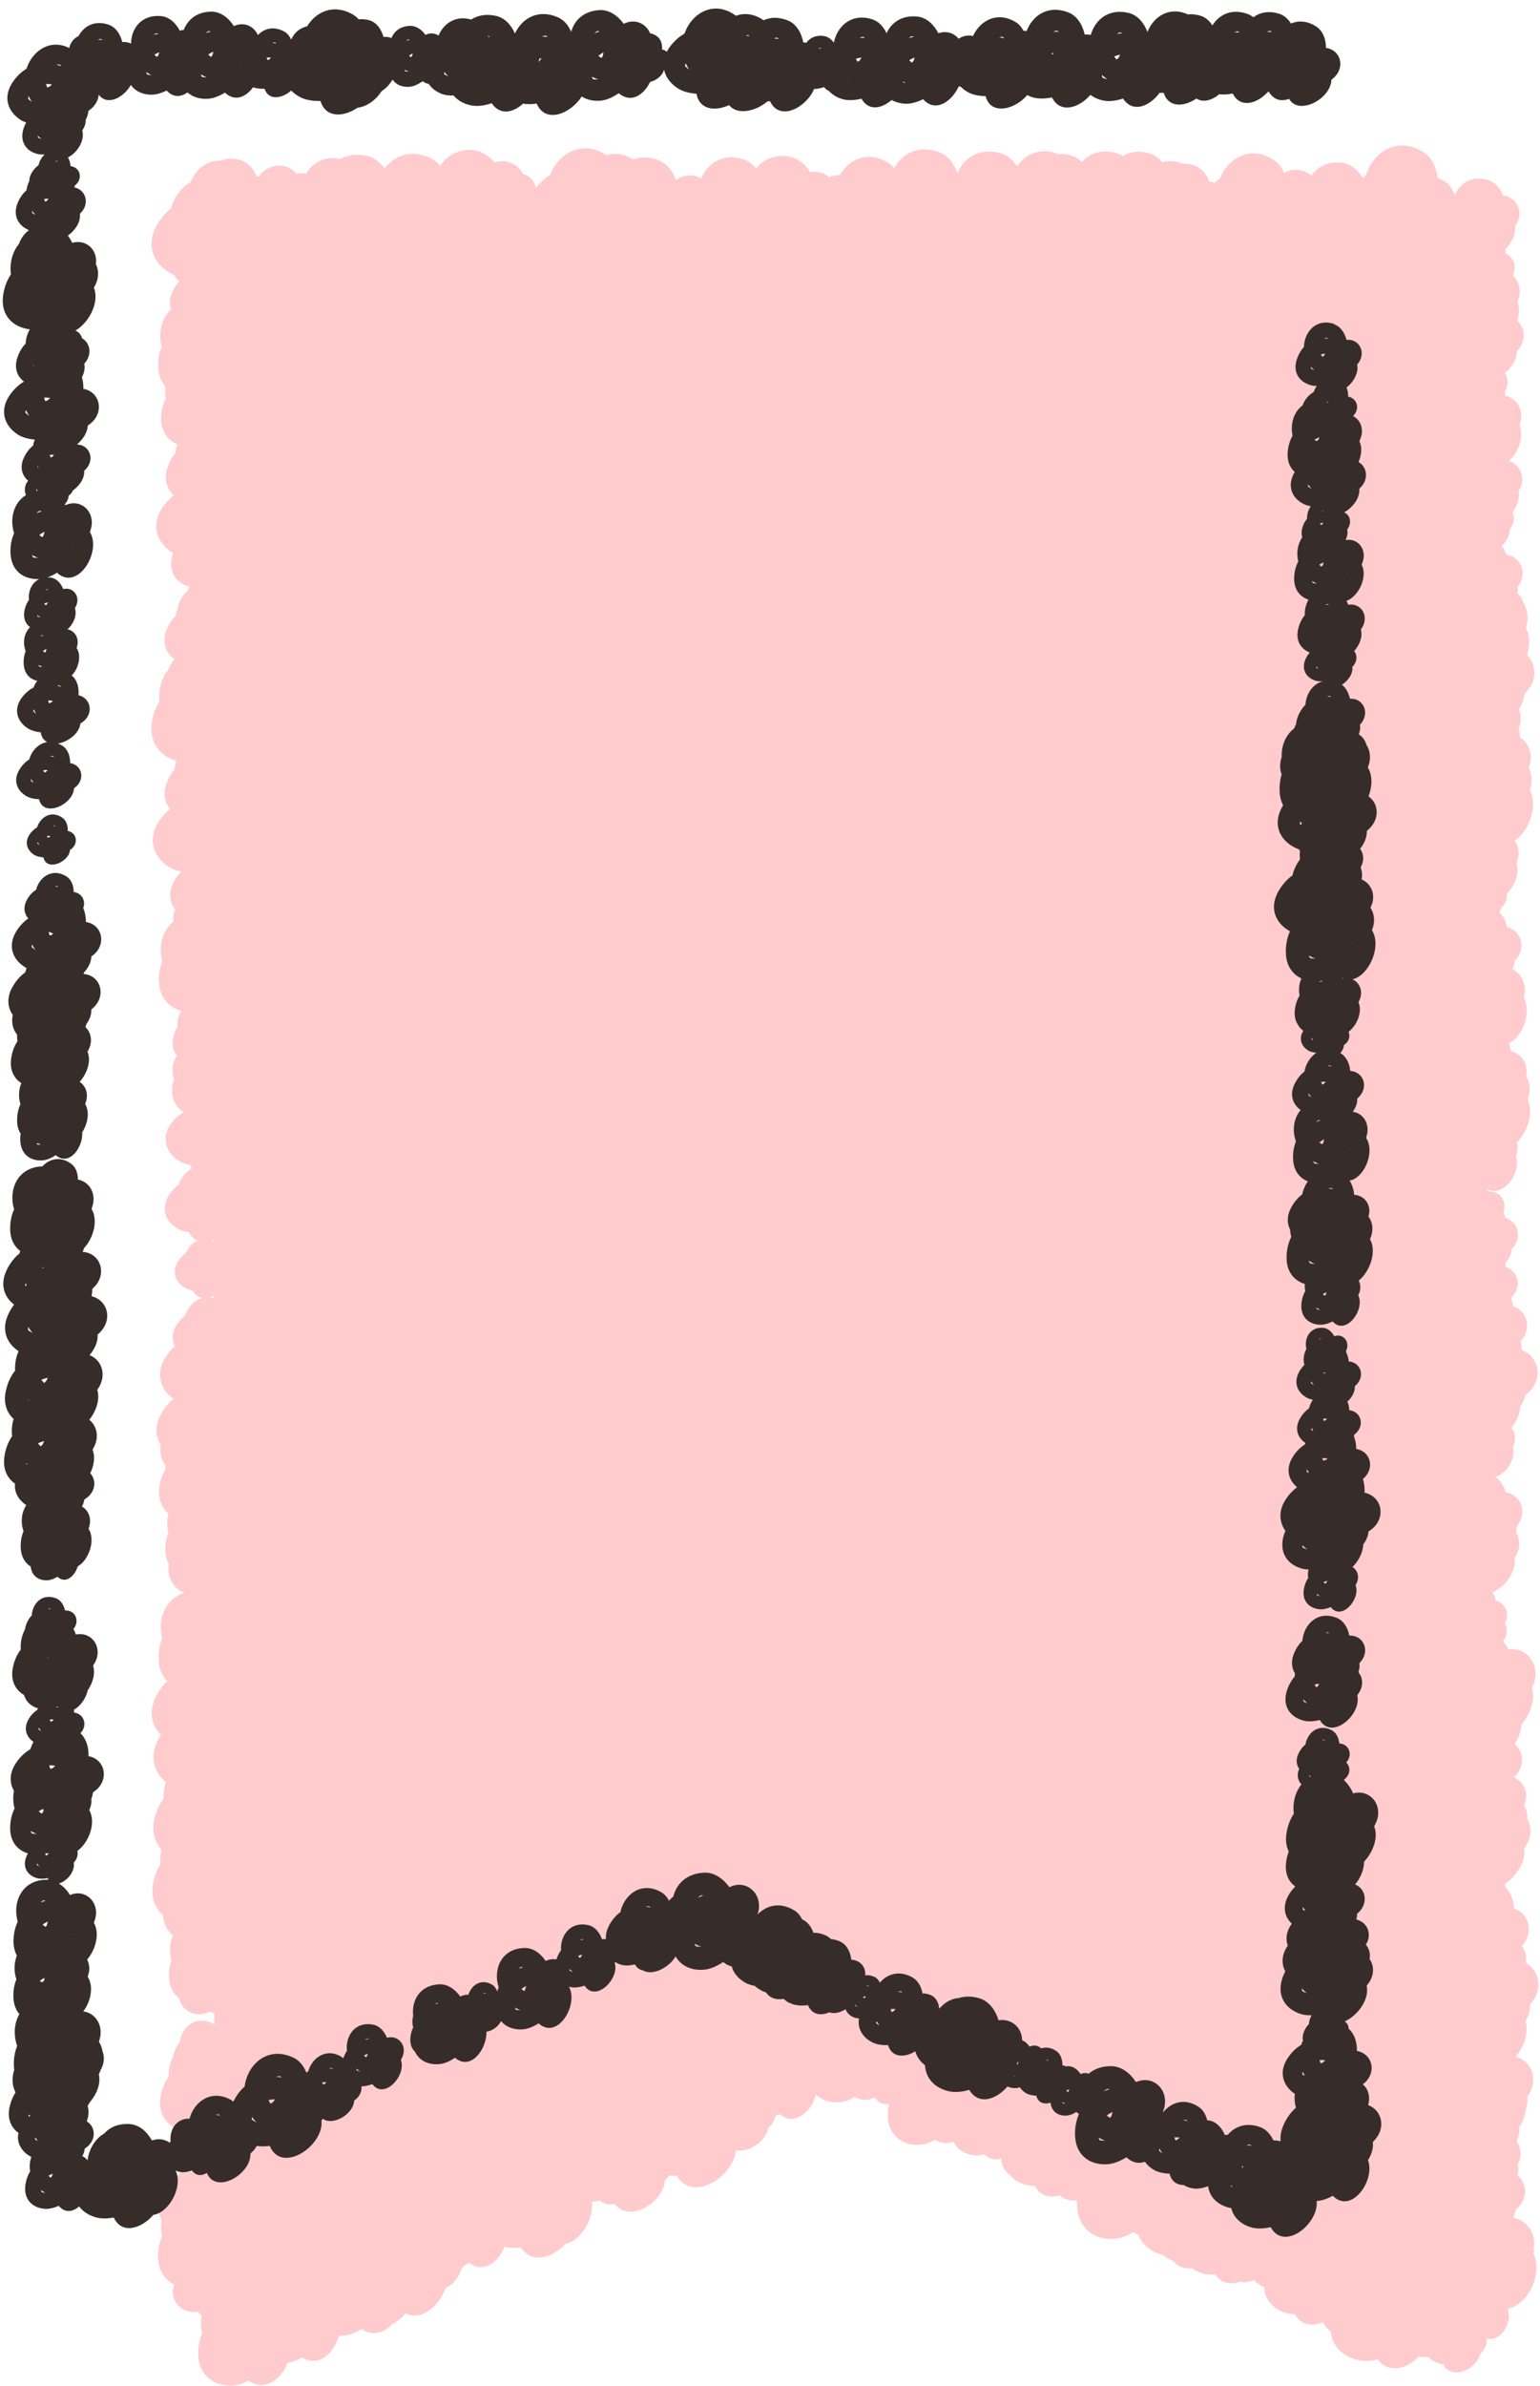
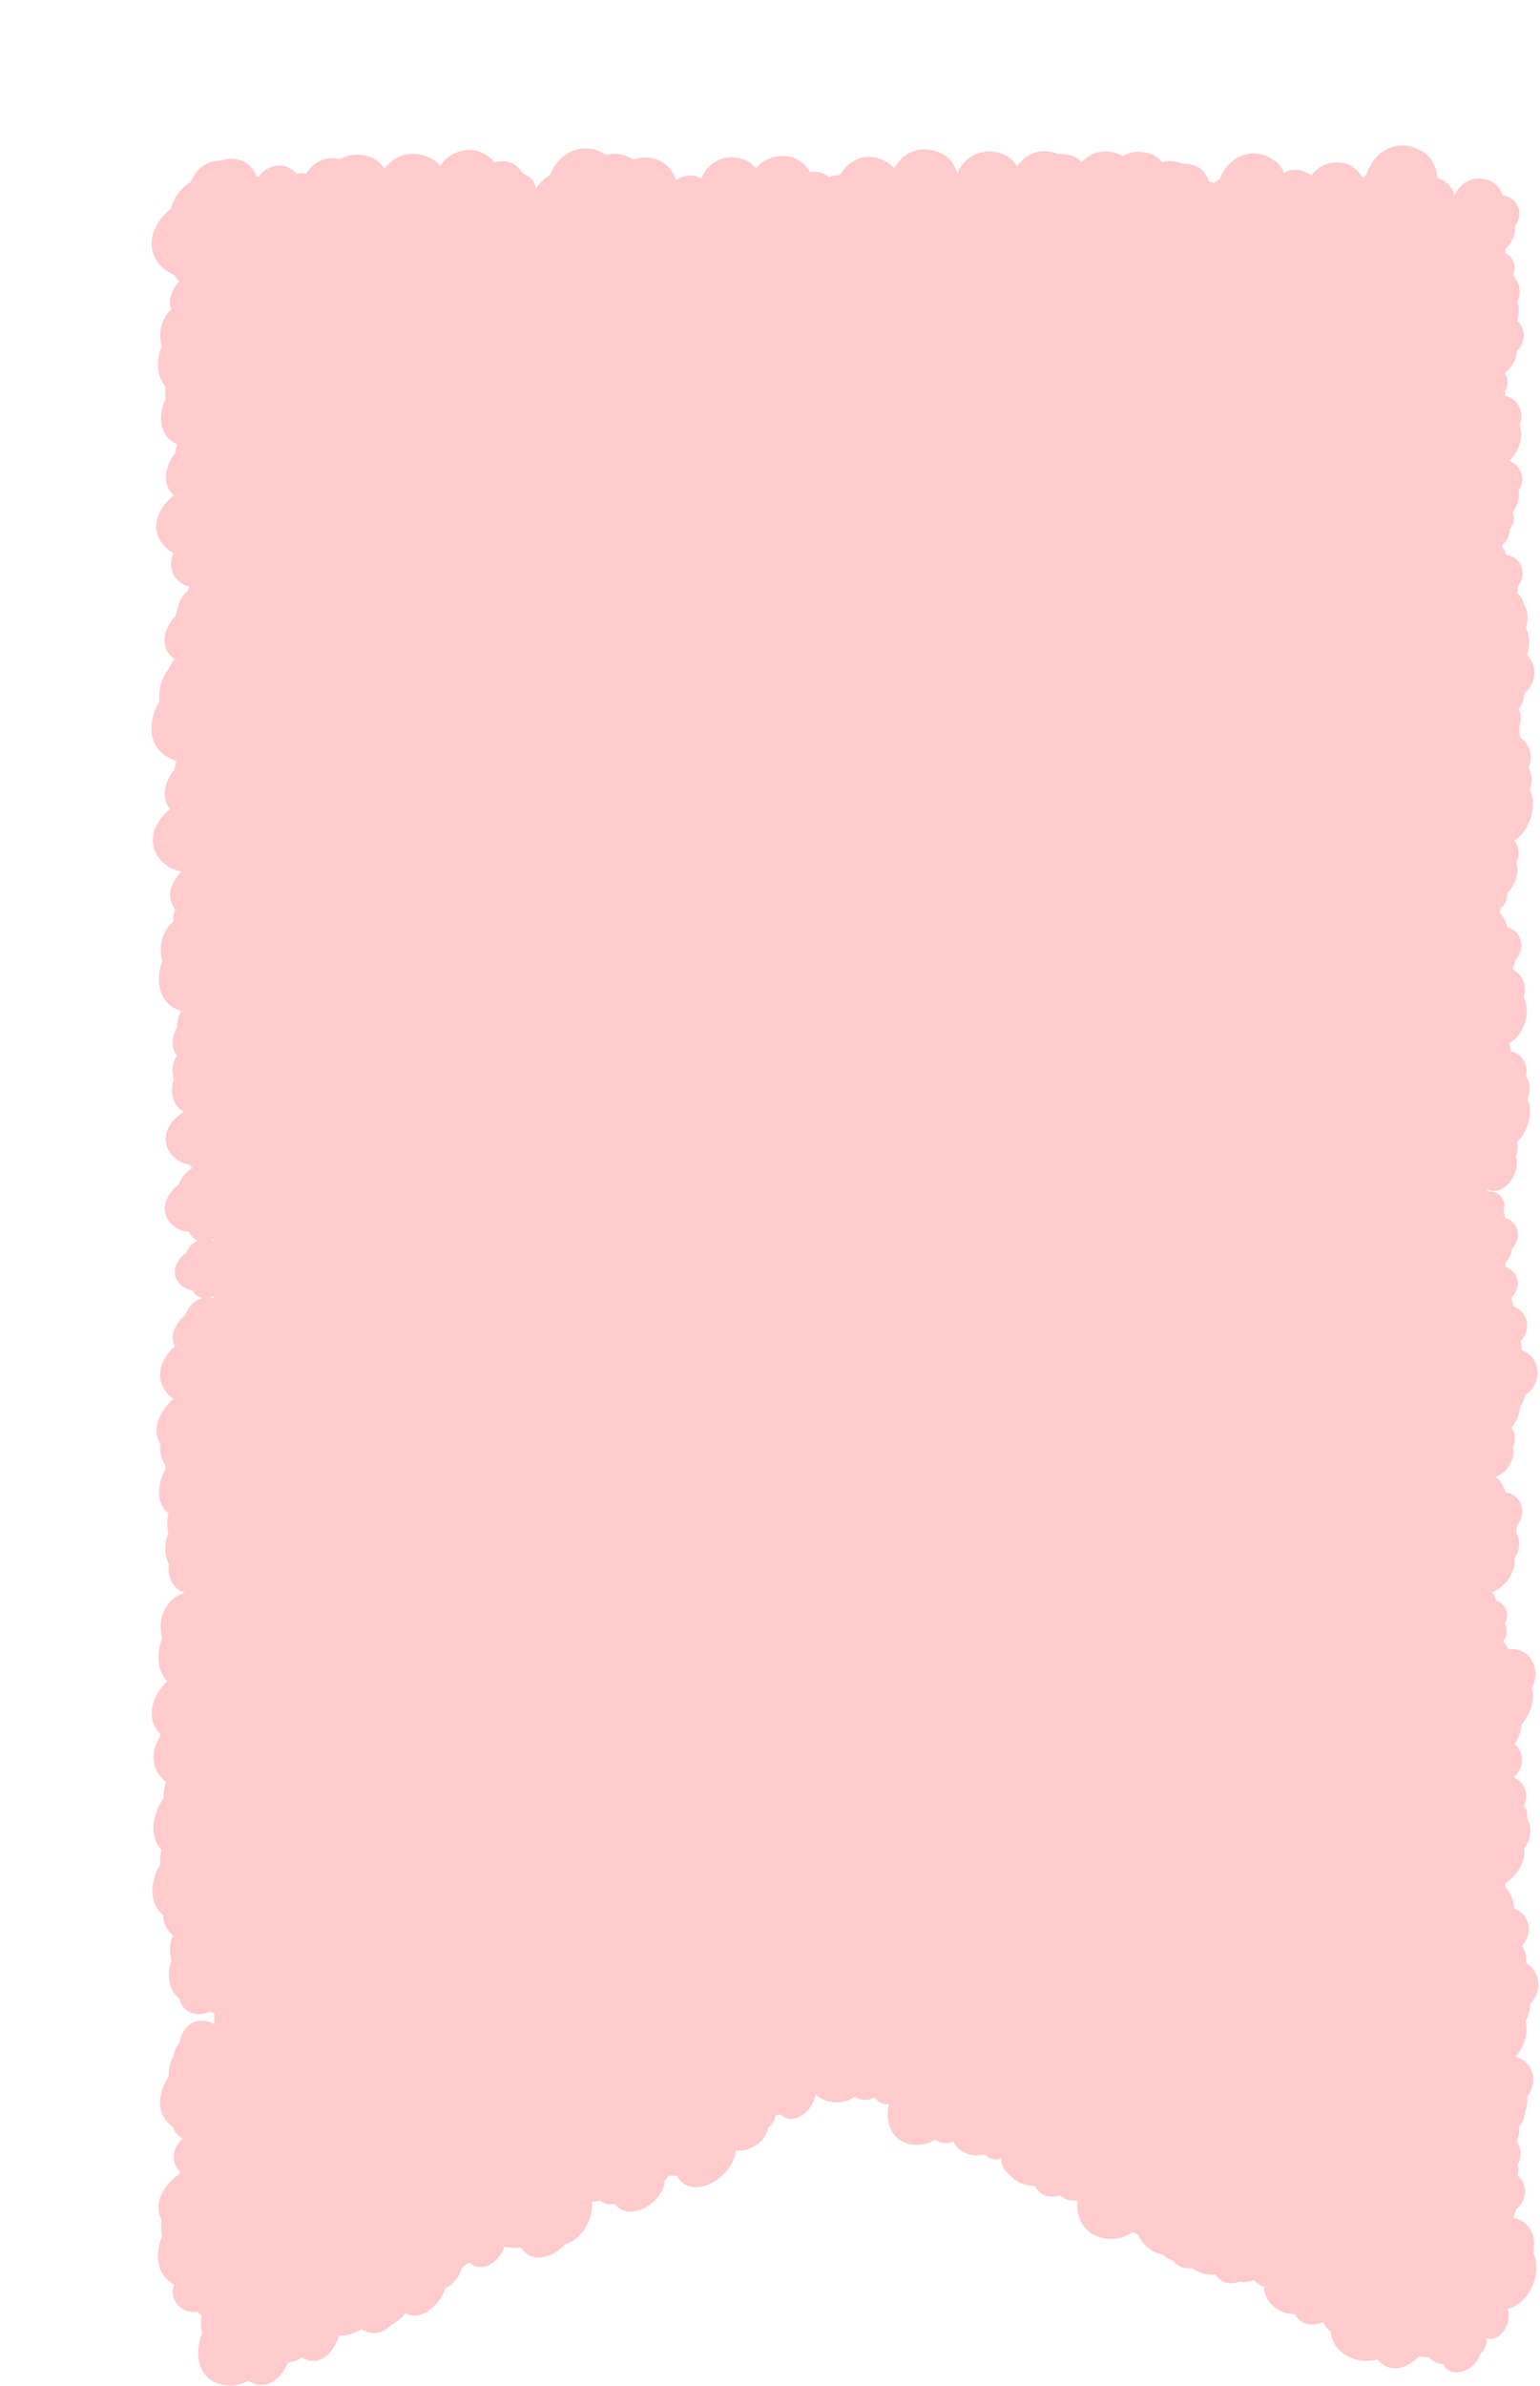
<svg xmlns="http://www.w3.org/2000/svg" data-name="レイヤー 5" height="255.4" preserveAspectRatio="xMidYMid meet" version="1.0" viewBox="89.2 40.1 165.0 255.4" width="165.0" zoomAndPan="magnify">
  <g id="change1_1">
    <path d="m253.5,280.98h0c.22-1.02-.03-2-.7-2.69-.41-.43-.93-.69-1.48-.78.15-.29.25-.59.3-.89.07-.06.15-.12.22-.19.57-.56.84-1.31.74-2.05-.08-.55-.35-1.03-.77-1.38.1-.42.1-.83,0-1.21.04-.07.08-.14.11-.22.33-.78.24-1.61-.23-2.22.24-.54.34-1.08.28-1.59.07-.09.14-.18.2-.28.26-.42.41-.88.44-1.35.22-.55.29-1.1.23-1.61.07-.09.14-.19.2-.29.56-.93.58-2.03.05-2.87-.35-.56-.89-.93-1.52-1.08.88-.97,1.44-2.51,1.08-3.81.33-.6.5-1.22.48-1.81.09-.09.18-.19.26-.3.59-.78.78-1.73.52-2.59-.19-.66-.62-1.2-1.21-1.53.08-.67-.07-1.32-.44-1.83.65-.68.89-1.61.65-2.46-.21-.74-.76-1.29-1.49-1.55-.05-.9-.36-1.69-.89-2.23-.02-.14-.07-.27-.12-.39,1.26-.82,2.29-2.37,2.11-3.85.07-.09.14-.19.21-.29.56-.91.59-1.97.1-2.82.05-.52-.06-1.03-.33-1.46.27-.57.3-1.22.07-1.79-.21-.53-.6-.94-1.12-1.19,0-.02,0-.04,0-.06.07-.07.14-.13.2-.21.53-.62.74-1.4.56-2.13-.11-.47-.37-.88-.74-1.18.43-.65.7-1.4.74-2.1.87-.99,1.53-2.56,1.12-3.92.06-.11.12-.22.16-.34.42-1.05.25-2.18-.43-2.96-.56-.64-1.38-.94-2.24-.83-.17-.31-.36-.6-.58-.85.46-.57.52-1.32.18-1.9.29-.49.33-1.07.1-1.57-.2-.44-.57-.75-1.03-.88-.08-.35-.22-.65-.41-.9.02,0,.05-.02.07-.03,1.32-.54,2.54-2.19,2.33-3.67.05-.08.11-.16.16-.24.45-.79.44-1.72,0-2.44.06-.24.08-.48.07-.71.06-.06.11-.13.16-.21.5-.74.57-1.64.17-2.36-.32-.57-.87-.94-1.52-1.03-.21-.72-.61-1.3-1.13-1.66.17-.04.34-.11.51-.21.94-.54,1.68-1.9,1.4-3,.03-.05.05-.1.07-.16.27-.67.17-1.38-.23-1.88.54-.67.88-1.46.93-2.22.28-.41.46-.84.54-1.28.1-.07.2-.15.3-.23.85-.74,1.21-1.83.95-2.83-.22-.83-.81-1.46-1.63-1.76,0-.33-.04-.65-.11-.95.62-.66.85-1.55.59-2.35-.21-.67-.73-1.18-1.4-1.41-.03-.32-.09-.62-.19-.91.04-.04.08-.07.12-.12.54-.58.72-1.36.46-2.05-.2-.53-.61-.92-1.15-1.1-.02-.13-.05-.26-.08-.39.42-.47.67-1.02.71-1.55.05-.05.1-.1.14-.15.52-.61.66-1.41.38-2.1-.22-.53-.67-.91-1.22-1.06-.05-.24-.12-.47-.2-.65.01-.04.03-.07.04-.11.18-.62.02-1.26-.42-1.67-.33-.3-.75-.44-1.18-.39-.08-.11-.16-.2-.25-.29.57.33,1.24.28,1.87-.15.98-.67,1.68-2.21,1.28-3.4.03-.06.05-.12.07-.19.13-.42.14-.84.02-1.24,1.14-1.12,1.83-3.12,1.16-4.61.04-.11.08-.22.11-.34.2-.77.1-1.53-.28-2.17.14-.61.03-1.24-.31-1.75-.31-.46-.76-.77-1.31-.91-.05-.29-.12-.56-.22-.81.64-.33,1.19-.97,1.56-1.82.47-1.1.48-2.26.04-3.1.03-.1.06-.2.08-.31.13-.73-.02-1.43-.43-1.99-.23-.31-.52-.56-.86-.72.14-.3.21-.6.23-.9.06-.06.12-.12.17-.18.56-.67.71-1.54.39-2.29-.25-.58-.75-.99-1.37-1.14-.13-.65-.41-1.2-.82-1.59.08-.15.14-.31.17-.47.03-.02.06-.05.09-.08.41-.39.6-.93.52-1.45.84-.81,1.41-2.17,1.04-3.31.03-.07.07-.15.1-.23.27-.77.14-1.57-.31-2.13.67-.44,1.26-1.19,1.62-2.1.48-1.2.49-2.42.04-3.32.04-.12.08-.24.11-.37.15-.71.06-1.42-.25-2.02.27-.63.31-1.3.1-1.93-.19-.56-.55-1.03-1.05-1.34.02-.34-.02-.67-.12-.98.04-.08.07-.16.1-.24.21-.6.17-1.22-.09-1.76.37-.55.58-1.13.62-1.71.09-.08.18-.17.27-.26.59-.66.87-1.46.77-2.28-.07-.6-.34-1.16-.77-1.56.33-1.08.28-2.12-.13-2.94.04-.12.08-.25.11-.38.17-.78.05-1.56-.33-2.2-.12-.43-.36-.82-.7-1.12.05-.23.07-.45.05-.67.05-.06.1-.12.14-.19.47-.72.51-1.59.11-2.27-.31-.54-.85-.88-1.47-.96-.12-.36-.29-.69-.5-.96.49-.45.88-1.09.87-1.78.03-.04.06-.07.09-.11.37-.52.44-1.17.21-1.72.53-.72.77-1.54.65-2.26.04-.06.08-.13.12-.21.39-.76.34-1.63-.12-2.27-.27-.37-.64-.62-1.06-.73.45-.39.83-.93,1.07-1.55.32-.82.35-1.64.09-2.3.03-.08.06-.17.09-.26.23-.82.05-1.65-.48-2.23-.32-.35-.73-.57-1.18-.65.02-.17.03-.34,0-.5.02-.04.04-.07.07-.11.24-.44.28-.93.13-1.38-.05-.15-.13-.29-.22-.42.7-.58,1.29-1.44,1.31-2.37.06-.06.12-.13.18-.2.44-.56.63-1.25.5-1.9-.09-.46-.32-.86-.65-1.16.23-.72.24-1.44.02-2.03.04-.09.08-.18.11-.28.3-.96.05-1.94-.61-2.54.22-.41.27-.87.14-1.31-.14-.46-.46-.82-.9-1.02-.01-.15-.04-.3-.07-.45.66-.62,1.18-1.54,1.08-2.48.04-.06.09-.12.13-.19.43-.71.44-1.57.02-2.22-.33-.51-.85-.82-1.45-.88-.3-.82-.85-1.41-1.55-1.64-.94-.31-1.86-.21-2.59.31-.46.33-.82.79-1.05,1.34-.02-.08-.04-.17-.07-.25-.28-.81-.92-1.39-1.76-1.63-.11-1.25-.67-2.27-1.55-2.81-1.16-.72-2.43-.87-3.55-.42-1.19.47-2.13,1.56-2.54,2.92-.13.09-.25.19-.37.29,0,0,0,0-.01,0-.53-.91-1.31-1.49-2.19-1.61-1.38-.18-2.58.33-3.28,1.36-.1-.09-.21-.17-.33-.23-.89-.5-1.84-.5-2.61-.04-.22-.55-.55-1-.99-1.31-1.05-.75-2.22-.98-3.32-.63-1.15.37-2.1,1.32-2.58,2.56-.21.13-.41.28-.6.44-.17-.07-.35-.11-.54-.13-.29-.86-.84-1.48-1.56-1.73-.44-.16-.89-.23-1.32-.19-.72-.31-1.45-.36-2.14-.16-.38-.46-.84-.78-1.36-.94-1.27-.38-2.23-.11-2.86.27-.15-.09-.29-.17-.45-.22-1.52-.56-2.98-.22-3.96.87-.33-.33-.72-.57-1.14-.7-.47-.14-.95-.19-1.41-.16-.92-.38-1.86-.41-2.71-.06-.66.26-1.24.74-1.67,1.37-.49-.76-1.17-1.27-1.94-1.45-2.25-.53-3.8.66-4.45,2.2-.37-1.12-1.08-1.94-2.01-2.27-2.25-.82-3.94.22-4.77,1.74-.19-.25-.42-.45-.67-.61-.97-.6-1.99-.77-2.96-.48-.9.27-1.68.93-2.19,1.82-.06,0-.13,0-.19,0-.35.02-.68.09-.97.22-.55-.48-1.27-.68-2.02-.54-.62-1-1.5-1.61-2.47-1.71-1.38-.14-2.57.35-3.32,1.32-.38-.49-.86-.83-1.41-1-1.08-.34-2.1-.24-2.96.27-.67.4-1.19,1.03-1.51,1.8-.21-.13-.44-.22-.68-.27-.77-.14-1.48.03-2.03.46-.33-1.02-.97-1.77-1.81-2.12-.95-.39-1.89-.42-2.74-.11-.94-.58-1.96-.74-2.93-.47-1.04-.7-2.21-.89-3.29-.55-1.2.38-2.21,1.37-2.71,2.68-.57.35-1.09.83-1.53,1.41-.09-.51-.34-.93-.72-1.2-.21-.15-.44-.27-.67-.35-.29-.55-.77-.97-1.34-1.18-.54-.2-1.12-.2-1.68,0-.78-.92-1.78-1.41-2.76-1.36-1.37.08-2.46.7-3.09,1.73-.32-.41-.71-.72-1.16-.92-2.09-.91-3.8-.13-4.78,1.2-.5-.73-1.17-1.21-1.93-1.38-1.04-.23-2.01-.11-2.83.35-1.51-.35-2.88.26-3.65,1.58-.33-.09-.67-.09-1.01,0-.54-.6-1.23-.93-1.9-.88-.94.05-1.71.48-2.16,1.19-.08-.01-.15-.02-.23-.02-.34-.88-.95-1.51-1.7-1.74-.74-.23-1.47-.22-2.11.03-1.44-.05-2.69.85-3.27,2.31-1.01.58-1.78,1.63-2.12,2.86-.66.5-1.21,1.18-1.62,1.98-.97,1.89-.32,3.87,1.6,4.91.12.07.25.13.39.18.14.27.32.51.54.71-.29.31-.55.68-.74,1.09-.3.64-.35,1.3-.15,1.9-1,.93-1.39,2.46-1,3.96-.28.68-.41,1.46-.37,2.25.04.81.31,1.52.79,2.06-.06.42-.05.86.02,1.29-.3.6-.48,1.3-.5,2.02-.04,1.32.61,2.37,1.73,2.86-.1.3-.17.61-.19.93-.41.47-.72,1.06-.9,1.7-.32,1.11-.04,2.13.74,2.83-.53.39-.99.9-1.36,1.5-1.01,1.64-.57,3.48,1.09,4.56.06.04.13.08.2.12-.08.21-.14.42-.18.63-.27,1.42.49,2.6,1.91,2.96-.07.14-.12.28-.17.43-.33.27-.61.62-.81,1.01-.14.27-.22.55-.24.84-.13.28-.22.58-.27.88-.42.41-.76.93-.98,1.51-.47,1.22-.12,2.39.87,3.11-.29.33-.52.71-.69,1.13-.72.9-1.05,2.12-.93,3.38-.44.7-.73,1.54-.83,2.43-.22,1.9.81,3.41,2.65,3.92-.11.31-.18.63-.21.96-.41.47-.72,1.04-.91,1.68-.28.95-.12,1.86.44,2.54-.49.38-.93.87-1.29,1.44-1.05,1.69-.61,3.57,1.09,4.7.39.26.88.44,1.44.55-.41.37-.74.85-.98,1.39-.42.96-.3,1.93.3,2.67-.21.42-.27.86-.18,1.28-1.18.93-1.67,2.6-1.21,4.25-.28.7-.4,1.49-.35,2.3.1,1.55,1.02,2.66,2.4,3.02-.31.48-.48,1.09-.44,1.72-.25.4-.42.87-.48,1.36-.09.65.07,1.25.43,1.71-.47.7-.59,1.63-.32,2.54-.16.49-.22,1.03-.16,1.57.09.85.52,1.51,1.19,1.87-.02.04-.03.07-.05.11-.51.3-.97.73-1.33,1.25-.91,1.3-.63,2.83.68,3.79.37.27.84.46,1.42.56.05.14.11.27.18.39-.64.35-1.16.98-1.43,1.75-.43.31-.81.73-1.1,1.22-.73,1.26-.37,2.63.91,3.42.35.22.79.35,1.3.41.19.43.51.74.93.9-.55.25-.99.74-1.24,1.35-.34.23-.63.54-.86.9-.62.99-.37,2.1.63,2.76.26.17.57.29.95.35.17.38.48.65.89.76.06.02.12.03.18.04-.1.03-.2.06-.3.1-.75.3-1.33.97-1.61,1.81-.4.3-.73.69-.98,1.14-.4.72-.43,1.47-.1,2.12-.43.37-.8.83-1.1,1.35-.9,1.56-.5,3.25.96,4.29-.57.46-1.06,1.06-1.41,1.76-.56,1.1-.54,2.21.04,3.16-.12.82.05,1.56.49,2.17,0,.15,0,.29.02.43-.36.6-.59,1.32-.67,2.07-.11,1.09.25,2.05,1,2.69-.19.65-.2,1.36-.02,2.05-.24.6-.35,1.27-.32,1.97.02.49.14.93.36,1.33-.03.29-.04.57-.01.84.1,1.13.76,1.96,1.73,2.27-.76.23-1.4.68-1.85,1.31-.7.97-.9,2.29-.57,3.57-.29.71-.43,1.51-.39,2.34.05.91.37,1.68.93,2.25-.55.51-1,1.15-1.33,1.89-.62,1.43-.38,2.83.65,3.84-.15.24-.29.49-.41.76-.75,1.63-.38,3.25.96,4.32-.19.55-.28,1.15-.27,1.74-.49.67-.84,1.49-1.01,2.37-.23,1.22.05,2.31.79,3.12-.12.51-.16,1.04-.12,1.56-.43.68-.71,1.49-.82,2.35-.16,1.27.24,2.36,1.12,3.1,0,.82.37,1.59,1.06,2.18-.37.79-.43,1.73-.17,2.64-.22.61-.31,1.29-.25,1.99.07.89.46,1.62,1.1,2.11.2,1.02,1.03,1.68,2.14,1.68.02,0,.04,0,.06,0,.34,0,.7-.1,1.08-.29.16.1.31.16.46.19v1.21c-.14-.1-.29-.19-.46-.25-.76-.28-1.51-.2-2.11.2-.61.41-1.01,1.11-1.1,1.91-.29.33-.51.74-.65,1.18-.04.12-.06.24-.08.35-.34.66-.51,1.41-.49,2.18-.42.6-.72,1.33-.86,2.11-.24,1.37.23,2.54,1.29,3.25.2.54.56.97,1.05,1.27-.24.24-.45.51-.62.81-.54.97-.39,2.01.37,2.74-.05.1-.09.21-.13.31-.64.41-1.2.99-1.63,1.68-.66,1.06-.74,2.19-.23,3.2-.09.57-.07,1.17.06,1.74-.3.68-.46,1.46-.44,2.26.03,1.31.66,2.35,1.73,2.88-.01.04-.03.08-.04.11-.37,1.21.21,2.31,1.44,2.73.33.11.71.14,1.13.09.13.17.28.29.42.37-.12.63-.11,1.31.05,1.96-.3.69-.45,1.49-.42,2.31.06,1.95,1.45,3.26,3.45,3.26h.04c.59,0,1.24-.18,1.92-.53.71.53,1.38.52,1.85.41.96-.24,1.85-1.14,2.34-2.33.49-.07,1-.25,1.53-.56.58.39,1.23.48,1.86.25.93-.33,1.75-1.36,2.08-2.58.14,0,.27,0,.41,0,.63-.04,1.31-.28,2.02-.71,1.06.71,2.28.53,3.26-.51.53-.26,1.03-.67,1.45-1.18.48.27,1.05.32,1.63.14,1.13-.34,2.22-1.52,2.62-2.8.93-.51,1.59-1.33,1.75-2.17.07-.05.14-.11.21-.17.09-.08.17-.17.24-.26.14-.04.29-.08.43-.13.47.42,1.05.55,1.66.39.88-.24,1.69-1.11,2.05-2.13.51.13,1.11.16,1.76.08.48.76,1.13,1,1.62,1.06,1.01.12,2.24-.43,3.16-1.43.87-.2,1.71-.93,2.28-1.98.46-.86.65-1.77.56-2.56.27.01.57-.03.88-.12.43.41.98.53,1.55.34.5.71,1.33,1.01,2.31.79,1.44-.32,2.99-1.72,3.07-3.28.07-.07.15-.14.22-.22.08-.09.16-.19.22-.29.27.02.54.02.83,0,.58,1.05,1.65,1.47,2.9,1.13,1.63-.44,3.3-2.11,3.44-3.86.5.11,1.09.03,1.67-.25.81-.38,1.64-1.17,1.8-2.14.05-.04.11-.09.16-.14.34-.33.55-.74.63-1.18.17-.03.34-.07.52-.12.58.56,1.36.65,2.14.21.79-.44,1.48-1.39,1.64-2.36.6.62,1.49.93,2.52.86.53-.04,1.09-.23,1.67-.58.66.41,1.39.44,2.07.07.03,0,.07,0,.1,0,.2.35.48.53.71.61.23.08.5.11.77.07-.11.47-.14.98-.11,1.49.13,1.81,1.45,3,3.35,2.89.54-.02,1.12-.21,1.72-.55.62.42,1.31.48,1.96.2.32.73.99,1.25,1.91,1.43.42.09.89.07,1.41-.07.35.38.74.5,1.02.54.25.03.51,0,.77-.08.02.7.33,1.31.9,1.75.28.33.63.6,1.03.8.46.24,1.03.37,1.69.38.21.44.54.77.95.96.49.22,1.09.24,1.72.05.34.32.8.52,1.33.56.17.01.33,0,.51-.02-.01.3,0,.59.02.89.21,2.09,1.8,3.38,3.96,3.23.64-.05,1.32-.29,2.03-.72.18.12.36.21.54.28.27.71.81,1.3,1.56,1.74.3.18.66.31,1.07.4.27.23.58.43.92.58.06.03.12.05.19.07.47.61,1.21.89,2.08.8.23.2.48.34.68.4.02,0,.09.04.11.05.47.19,1.03.26,1.67.22.54.87,1.51,1.16,2.6.76.47.11,1,.05,1.53-.18.22.28.52.51.89.66.06.03.13.05.2.07,0,1.05.59,1.98,1.67,2.55.45.24,1,.37,1.64.38.29.6.72.87,1.06.99.56.21,1.25.16,1.93-.14.19.38.47.74.83,1.05.17,1.48,1.21,2.59,2.83,2.99.63.16,1.36.15,2.18-.04.55.71,1.2.9,1.68.94.93.07,1.94-.41,2.78-1.28.25.07.52.1.8.08.06,0,.12-.01.18-.02.15.17.33.32.54.45.29.18.65.3,1.07.35.28.6.87.93,1.6.85,1-.1,2.16-.96,2.36-2,.04-.03.07-.06.11-.1.44-.43.63-1,.56-1.54.48.16,1,.05,1.45-.33.73-.62,1.18-1.9.79-2.84.87-.12,1.71-.76,2.33-1.76.71-1.16,1.1-2.86.45-4.16.04-.12.08-.25.11-.38ZM109.55,135.88h0s0,0,0,0h0Zm-1.19,106.79h0s0,0,0,0h0Zm3.73-63.6c-.14-.04-.28-.06-.42-.08.14-.04.29-.09.42-.15v.23Zm0-6.14c-.07-.03-.14-.06-.2-.09.07-.02.14-.05.2-.08v.17Z" fill="#ffcbcc" />
  </g>
  <g id="change2_1">
-     <path d="m90.81,198.94c-.09.84.3,1.63,1.09,2.21.04.03.08.05.12.07-.52.78-.63,1.83-.3,2.8-.25.59-.34,1.26-.29,1.92.07.86.47,1.49,1.06,1.86.09.95.79,1.49,1.73,1.47.38,0,.77-.17,1.14-.38,0,0,.01.01.02.02.86.79,1.84-.1,2.15-1.13,1.18-.67,1.94-2.81,1.16-4.02.04-.14.09-.28.12-.43.17-.88-.22-1.6-.83-1.96.13-.23.22-.48.25-.74.12-.09.25-.16.36-.26.88-.74.91-1.88.28-2.56.4-.83.55-1.76.25-2.53.08-.16.18-.31.25-.49.45-1.08.12-2.12-.6-2.7.74-.95,1.17-2.18.85-3.2.1-.16.2-.31.29-.48.68-1.38.07-2.8-1.12-3.24.56-.65.92-1.43.87-2.2.13-.13.27-.25.4-.4,1.21-1.42.58-3.33-1.06-3.71.06-.26.1-.52.08-.77.12-.13.26-.25.38-.39,1.2-1.48.41-3.47-1.41-3.59.06-.13.12-.27.16-.41,1-1.07,1.53-2.97.8-4.18.05-.17.11-.32.15-.5.3-1.35-.5-2.46-1.61-2.64,0-.66-.2-1.32-.74-1.71-1.15-.84-2.33-.52-3.07.29-2.66.08-3.67,2.49-3.03,4.6-.32.7-.45,1.49-.42,2.28.05.97.45,1.7,1.07,2.17-.02.09-.04.17-.06.26-.62.5-1.12,1.18-1.45,1.93-.63,1.43-.22,2.73.86,3.56-.24.32-.46.67-.63,1.05-.74,1.6-.22,3.06,1.11,3.93-.28.63-.41,1.35-.37,2.08-.52.65-.86,1.45-1.02,2.3-.23,1.21.12,2.21.86,2.88-.18.58-.24,1.21-.16,1.84-.46.66-.74,1.46-.84,2.28-.15,1.24.3,2.21,1.14,2.8Zm6.34-9.23s0,.01.01.02c0,0,0,.04.01.08,0,0,0,.02,0,.02-.01-.03-.02-.08-.04-.13,0,0,0,0,.02.01Zm-.08-6.55s0,.01,0,.02c0,0,0,.04,0,.08,0,0,0,.02,0,.02,0-.04,0-.08,0-.14,0,0,0,0,.01.02Zm-3.12-7.39c-.07.03-.13.06-.19.09,0-.02-.02-.05-.03-.07.07-.01.15-.01.22-.02Zm.23,11.86c.05-.01.1-.02.15-.03-.08.13-.14.25-.21.38-.07.06-.14.12-.2.17-.02-.03-.04-.05-.07-.08-.08-.09-.15-.18-.21-.27.18-.07.36-.13.54-.18Zm-.39,6.78c.05-.02.1-.03.14-.04-.07.13-.12.25-.18.38-.07.06-.12.12-.19.18-.02-.02-.04-.05-.07-.07-.09-.08-.15-.16-.22-.25.17-.08.34-.15.51-.2Zm-1.57-4.4s0-.06-.01-.1c.02.02.05.04.08.06-.02.01-.04.03-.06.04Zm.01-7.85c.14.24.3.45.47.64-.14-.07-.42-.28-.45-.27-.06-.1-.05-.19-.02-.37Zm-.17,14.74s-.02-.09-.03-.16c.04.03.08.06.12.09-.03.02-.06.05-.09.07Zm-.13-19.44c.04.06.08.1.12.16-.03.06-.06.13-.09.2,0,0,0,0,0,0-.06-.09-.05-.18-.02-.35Zm143.86,87.93c.02-.06.04-.11.05-.17.17-.84-.11-1.57-.63-2,.08-.06.16-.11.23-.18,1.27-1.18.79-3.09-.86-3.39.03-.89-.23-1.79-.88-2.37,0-.32-.16-.61-.42-.79,1.39-.62,2.67-2.36,2.35-3.83.1-.14.22-.27.31-.42.53-.86.45-1.78,0-2.43.11-.56-.04-1.12-.4-1.54.68-1.03.24-2.38-1.02-2.69.05-.2.09-.4.08-.6.11-.11.22-.2.32-.32.88-1.02.54-2.4-.53-2.83.57-.67.96-1.59.96-2.44.96-1.01,1.56-2.59,1.08-3.78.08-.16.17-.31.24-.49.73-1.8-.68-3.53-2.49-3.04-.23-.52-.55-1.01-.96-1.39,0-.03,0-.05,0-.08.07-.07.15-.13.21-.2.49-.54.42-1.25,0-1.64.02-.02.05-.05.07-.07.66-.81.21-1.92-.8-1.96-.06-.59-.32-1.17-.85-1.44-1.41-.7-2.57.29-2.78,1.55-.34.27-.6.63-.78,1.04-.26.59-.19,1.14.11,1.57-.28.63-.17,1.22.24,1.66-.67.83-.97,1.98-.81,3.13-.45.67-.72,1.46-.82,2.29-.08.68.03,1.27.27,1.77-.18.46-.28.95-.31,1.45-.05,1.02.34,1.81,1.01,2.29-.34.34-.64.73-.85,1.18-.51,1.09-.28,2.09.48,2.8-.04.06-.09.11-.12.17-.49.75-.56,1.51-.31,2.18-.04.06-.08.11-.12.17-.55.91-.56,1.82-.15,2.58-.15.29-.28.6-.37.92-.5,1.75.38,3.12,2.03,3.65.36.11.75.15,1.16.13-.16.28-.27.6-.29.94-.27.27-.47.62-.59.99-.09.28-.1.54-.05.78-.07.15-.13.3-.18.46-.62.37-1.14.91-1.53,1.54-.87,1.41-.45,2.83.84,3.71-.06.49-.02.99.12,1.48-.62.54-1.1,1.26-1.41,2.05-.21.54-.28,1.06-.23,1.54-.27-.06-.53-.09-.78-.1-.3-.64-.76-1.18-1.43-1.42-1.48-.53-2.69-.07-3.45.83-.11,0-.21,0-.32.03-.3-.74-.86-1.41-1.65-1.56-.08-.02-.16,0-.24-.02-.14-.59-.42-1.12-.93-1.45-1.47-.96-2.9-.49-3.76.56-.01,0-.02-.02-.04-.03.05-.16.11-.32.15-.5.43-1.96-1.29-3.47-3.05-2.67-.61-.94-1.55-1.71-2.68-1.71-1.01,0-1.8.31-2.39.81-.26-.1-.56-.1-.86.04-.31-.47-.79-.85-1.35-.85-.08,0-.16.02-.23.03-.11-.06-.23-.1-.37-.12.01-.6-.18-1.21-.67-1.54-.57-.38-1.12-.42-1.61-.27-.3-.3-.77-.41-1.24-.19-.2-.3-.48-.54-.8-.69-.01-1.29-1.07-2.35-2.52-2.13-.33-1.07-1.02-2.06-2.1-2.37-.81-.23-1.54-.21-2.16-.01-.8.05-1.53.48-2.06,1.11-.02,0-.03,0-.04,0-.06-.56-.31-1.13-.81-1.38-.35-.17-.68-.24-.98-.22-.13-.71-.46-1.36-1.08-1.72-1.4-.79-2.69-.38-3.49.56-.14-.27-.33-.51-.61-.63-.35-.15-.67-.19-.96-.15.08-.85-.5-1.63-1.49-1.67-.09-.79-.44-1.57-1.16-1.93-.36-.18-.69-.25-1.02-.28-.17-.16-.35-.3-.57-.4-.46-.2-.9-.29-1.31-.28-.22-.61-.59-1.14-1.17-1.42-.01,0-.03-.01-.04-.02-.19-.37-.45-.71-.82-.94-1.53-.95-2.99-.57-3.95.42.04-.14.08-.27.11-.42.34-1.95-1.43-3.36-3.13-2.49-.65-.9-1.61-1.62-2.72-1.56-1.87.09-2.96,1.2-3.3,2.58-.18.12-.33.26-.45.43-.19-.39-.48-.72-.87-.94-2.09-1.17-3.93.25-4.34,2.15-.54.39-.97.93-1.27,1.55-.23.46-.31.92-.28,1.34-.13,0-.27,0-.42.02-.25-.7-.73-1.34-1.45-1.51-1.92-.45-3.05,1.09-2.94,2.69-.22.29-.38.62-.5.98-.36-.07-.75-.03-1.15.16-.52-.78-1.32-1.41-2.26-1.39-2.5.05-3.4,2.3-2.77,4.22-.06.14-.11.29-.16.43-.11-.3-.28-.57-.56-.73-1.16-.67-2.2.05-2.52,1.08-.29,0-.58.05-.88.2-.53-.75-1.33-1.35-2.25-1.31-2.09.1-2.99,1.74-2.79,3.38-.11.39-.12.83,0,1.25-.21.4-.31.86-.31,1.33,0,.54.19.96.5,1.26.45.94,1.4,1.41,2.56,1.33.59-.04,1.19-.32,1.73-.69.01,0,.02.02.03.03,1.66,1.37,3.38-.92,3.34-2.82.6-.07,1.28-.54,1.56-1.13.51.61,1.3.93,2.24.89.61-.03,1.22-.29,1.79-.65,0,0,.02.02.03.03,2.02,1.77,4.29-2.04,3.21-3.97.06.02.12.04.19.06.47.1.99.01,1.49-.15,0,0,.01.02.02.03,1.22,1.77,3.75-.79,3.21-2.48.02-.03.04-.06.05-.09.2.13.43.24.69.31.44.12.94.07,1.43-.05,0,0,0,.02.01.03.22.37.52.55.83.61,1.05.6,2.77-.26,3.52-1.49.58,1.01,1.68,1.52,3,1.42.72-.05,1.44-.39,2.1-.83.01.01.02.02.03.03.29.24.59.38.88.45.19.69.68,1.29,1.42,1.72.31.18.67.29,1.05.36.25.23.55.43.9.59.1.04.2.07.31.11.42.64,1.12.82,1.87.69.04.04.09.07.14.1.18.18.39.3.61.37.03.02.06.03.1.05.52.21,1.15.23,1.77.15,0,.01,0,.02.01.03.45,1.03,1.39,1.12,2.27.74.52.19,1.17.03,1.75-.33.13.38.44.69.88.87.17.07.36.1.56.11-.19,1.05.33,1.98,1.36,2.53.5.27,1.12.35,1.75.33,0,.01,0,.02.01.04.44,1.35,1.81,1.3,2.91.62.14.56.5,1.08,1.04,1.5.07,1.38,1.01,2.4,2.47,2.76.7.18,1.5.09,2.27-.13,0,.01.01.03.02.04,1.04,1.66,2.9.97,4.07-.4.26.13.58.19.92.17.13,0,.27-.05.4-.09.15.23.35.43.61.6.33.2.74.29,1.17.31,0,0,0,.02,0,.02.19.77.86.92,1.52.73.1.92.78,1.42,1.68,1.38.36-.02.74-.17,1.08-.39,0,0,.01.01.02.02.09.08.18.14.27.18-.33.75-.47,1.59-.42,2.43.11,1.94,1.48,3.03,3.34,2.97.73-.02,1.47-.33,2.16-.75.01.01.02.02.03.03.65.59,1.33.67,1.96.45.22.32.51.6.89.83.49.3,1.11.42,1.75.44,0,.01,0,.02,0,.04.22.84.82,1.18,1.51,1.18.28.18.61.3.99.36.51.08,1.07-.03,1.61-.23,0,0,.01.02.02.03,0,0,0,0,0,0,.13,1.04.87,1.83,2,2.2.15.05.31.08.47.11.23.97.99,1.71,2.1,2.05.65.2,1.4.15,2.13-.01,0,.01.01.03.02.04,1.44,2.58,5.15-.42,4.9-2.84.58-.04,1.18-.25,1.73-.56,0,0,.02.02.03.03,1.98,1.96,4.55-1.69,3.74-3.84.38-.61.59-1.28.52-1.94.12-.14.26-.27.37-.42,1.02-1.35.49-3.04-.86-3.53Zm-6.71-25.27s0,0,0,0c0,0,0,0,0,0,0,0,0,0,0,0Zm-.28,4.14c.07.11.15.21.22.3-.01.03-.02.06-.04.09-.08-.06-.16-.11-.17-.1-.05-.08-.04-.15-.01-.29Zm-.04,9.02c-.07-.08-.07-.17-.07-.34.16.2.34.37.53.53-.14-.04-.43-.2-.46-.19Zm.84-22.96s-.09-.07-.1-.06c-.02-.03-.02-.06-.02-.1.03,0,.06.02.09.02.02.04.05.08.08.11-.02,0-.03.02-.05.02Zm-93.63,24.31s-.06-.04-.09-.05c.02-.02.05-.04.07-.06.02,0,.03,0,.06,0,.04,0,.09.02.14.03-.06.02-.12.05-.19.07Zm3.24,2.88s0,0,.02,0c0,0,0,0,.01,0,0,0,.01.03.03.06,0,0,0,.01,0,.02-.02-.02-.04-.06-.06-.09Zm1.71-4.05c.07-.02.14-.02.22-.02,0,0,0,0,.02.02.02.01.05.05.08.08-.11-.03-.21-.06-.32-.08Zm.87,2.5s0,0,0,0c0-.02,0-.04,0-.07,0,0,0,0,0,0,0,0,0,0,0,0,0,0,0,.02,0,.04Zm3.25-5.3s.03,0,.06,0c.04,0,.1.03.14.04-.17.05-.33.11-.49.17.09-.08.18-.15.28-.22Zm-.51,4.61c-.09-.05-.11-.12-.16-.26.2.11.4.21.6.28-.13,0-.42-.03-.44-.02Zm.96-2.21c-.05.06-.08.12-.13.18-.02-.02-.04-.03-.07-.05-.09-.05-.16-.11-.23-.17.13-.1.26-.18.4-.26.04-.02.08-.04.11-.05-.03.12-.06.23-.09.35Zm2.78.74s0,0,.02,0c0,0,0,0,.01.01,0,0,.01.03.03.06,0,0,0,.01,0,.02-.02-.03-.04-.06-.06-.1Zm2.01-2.7c-.06-.05-.06-.11-.07-.23.13.13.26.24.4.33-.1-.02-.31-.11-.33-.1Zm1.17-1.5s-.09.08-.13.11c-.01-.02-.03-.03-.04-.05-.06-.06-.1-.12-.14-.18.12-.05.23-.09.35-.12.04,0,.06,0,.09-.01-.05.08-.09.16-.13.24Zm-.14-1.81c.08-.04.17-.08.26-.11.01,0,.02,0,.05.01.03,0,.07.04.1.06-.14,0-.27.02-.41.04Zm2.14,3.01s-.02-.05-.03-.09c0,0,0,0,.01,0,0,0,0,0,0,.01,0,0,0,.03,0,.05,0,0,0,.01,0,.02Zm4.93-6.6c.11-.02.22-.03.34-.04.02.01.02.02.05.03.04.02.08.06.13.11-.17-.04-.34-.08-.52-.1Zm5.44,4.28c-.1-.05-.14-.13-.2-.3.24.13.48.23.72.31-.15.01-.5-.03-.52,0Zm.12-5.21c.1-.1.21-.18.33-.27.02,0,.04,0,.07,0,.06,0,.13.01.21.03-.21.07-.41.14-.61.23Zm4.27,3.34s.01,0,.02,0c0,0,.01,0,.01.01,0,0,.01.04.04.07,0,0,0,.02,0,.02-.02-.03-.04-.07-.07-.11Zm12.65,8.23s-.03-.09-.02-.17c.07.1.15.19.23.27-.07-.03-.2-.11-.21-.1Zm1.01-.89s-.08.05-.12.07c0-.01-.01-.03-.02-.04-.03-.05-.03-.09-.06-.13.08-.02.16-.04.24-.04.03,0,.05,0,.08,0-.04.05-.08.09-.12.14Zm.12-1.26c.07-.02.14-.03.21-.05.01,0,0,0,.02.02.03.01.05.04.08.07-.11-.02-.21-.04-.32-.04Zm1.11,4.03c-.03-.05-.03-.1-.02-.17.03-.01.05-.03.08-.04.09.15.19.3.29.43-.11-.06-.32-.23-.35-.22Zm1.83-1.31c-.07.03-.13.06-.19.09-.01-.02-.02-.05-.03-.07-.04-.09-.07-.16-.1-.25.15-.02.3-.03.44-.02.04,0,.07.01.11.02-.08.08-.16.15-.23.23Zm.45-2.11c.11-.02.22-.03.33-.04.01.01.02.02.05.03.04.02.08.06.12.11-.17-.04-.33-.08-.5-.1Zm10.28,7.78s-.02-.08-.04-.13c0,0,0,0,.02.01,0,0,0,.01,0,.02,0,0,0,.04.01.08,0,0,0,.02,0,.02Zm2.17,1.28s.02-.03.02-.05c.04.02.07.04.11.05-.03,0-.09,0-.14,0Zm.45-1.34s-.06.08-.08.12c0,0-.01,0-.02-.01,0-.08,0-.15,0-.23.02-.01.04-.03.06-.04.03-.02.05-.02.08-.03-.02.07-.04.13-.05.2Zm2.95-.42c.08,0,.15-.01.23,0,.01,0,0,.01.02.02.02.01.04.05.06.07-.1-.03-.21-.06-.32-.09Zm1.88,4.68c-.05-.03-.07-.07-.1-.16.12.07.24.13.36.17-.08,0-.25-.02-.26-.01Zm.6-1.34s-.06.08-.09.12c-.01-.01-.03-.02-.04-.03-.05-.03-.09-.07-.14-.1.08-.06.16-.11.24-.15.03-.02.05-.02.08-.03-.02.07-.04.13-.05.2Zm3.38,5.3c-.1-.06-.13-.14-.19-.32.23.14.47.26.72.35-.16,0-.5-.05-.53-.03Zm.36-5.27c.11-.09.22-.17.35-.25.02,0,.04,0,.07,0,.06,0,.13.02.21.04-.21.06-.42.13-.62.21Zm.84,2.64c-.06.07-.1.14-.16.22-.03-.02-.05-.04-.08-.06-.1-.07-.18-.14-.27-.21.15-.11.31-.22.48-.3.05-.03.09-.04.14-.06-.04.14-.08.28-.11.42Zm5.13,3.76c-.04-.08-.03-.15,0-.26,0,0,0-.01.01-.02.09.19.2.37.32.53-.11-.06-.31-.25-.34-.25Zm1.93-1.22c-.07.02-.13.05-.2.08,0-.03-.02-.05-.03-.08-.04-.09-.06-.17-.09-.25.15,0,.3,0,.45.01.04,0,.07.02.11.02-.09.07-.17.15-.24.22Zm.58-2.11c.11-.02.22-.02.34-.02.01.01.02.02.05.03.04.03.08.07.12.12-.16-.05-.33-.1-.5-.13Zm5.11,7.08s.05-.04.08-.07c.06.06.11.13.18.18-.07-.02-.17-.07-.25-.11Zm1.32-1.91c-.04-.06-.08-.12-.12-.19.05-.02.1-.02.16-.03-.02.07-.03.15-.04.22Zm.37-2.43c.12-.05.24-.08.36-.11.02,0,.03.02.06.03.05.02.1.05.16.09-.19-.02-.39-.02-.58-.01Zm2.41,4.33s-.01-.07-.02-.12c0,0,0,0,.01.01,0,0,0,.01,0,.01,0,0,0,.04,0,.07,0,0,0,.01,0,.02Zm2.77,1.95s-.02-.07-.03-.13c0,0,0,0,.01.01,0,0,0,.01,0,.02,0,0,0,.04,0,.08,0,0,0,.02,0,.02Zm.99-13.77c-.07-.06-.12-.1-.14-.1-.04-.09-.02-.17.02-.32.06.13.13.24.2.36-.03.02-.06.04-.09.07Zm2.17-35.96s.02.01.03.02c.02.01.05.04.07.06-.11-.02-.21-.04-.32-.05.07-.02.15-.03.22-.04Zm-.04,29.83s-.05,0-.08,0c.02,0,.04-.01.06-.02,0,0,.01.01.02.02Zm-.71-13.18s0-.02-.01-.03c.02,0,.04,0,.06,0-.02.01-.03.02-.05.03Zm.6,17.93c-.08.02-.14.05-.22.08,0-.03-.02-.05-.03-.09-.04-.1-.06-.19-.09-.28.17,0,.33,0,.49.02.05,0,.08.02.12.03-.1.08-.19.16-.28.24Zm2.85-45.72c-.15-.81-.58-1.59-1.35-1.9-2.03-.82-3.53.69-3.68,2.46-.44.42-.77.96-.97,1.55-.25.74-.16,1.41.18,1.94-.01.11-.03.22-.03.33-.43.48-.73,1.09-.9,1.73-.37,1.47.41,2.59,1.8,2.98.55.15,1.17.1,1.78-.06,0,.01.01.02.02.03,1.3,2.19,4.51-.64,4-2.68.08-.12.18-.24.25-.37.43-.76.32-1.56-.13-2.09.11-.32.16-.65.11-.96.09-.11.18-.21.27-.33.83-1.2.07-2.69-1.34-2.63Zm-4.86,7.1c-.06-.07-.07-.14-.07-.28.14.16.29.3.45.42-.12-.03-.36-.15-.39-.14Zm1.5-1.68c-.06.04-.11.08-.17.12-.02-.02-.03-.04-.05-.07-.06-.07-.11-.15-.15-.22.1-.03.2-.06.3-.08.07,0,.15,0,.22-.02-.06.08-.11.17-.16.25Zm.74-5.71c.1-.03.2-.06.3-.08.02,0,.02.01.05.02.04.02.08.05.13.08-.16-.02-.32-.03-.48-.03Zm1.54,7.28s-.01-.06-.03-.1c0,0,0,0,.01,0,0,0,0,.01,0,.01,0,0,0,.03,0,.06,0,0,0,.01,0,.02Zm-.54-147.4c-1.91-.64-3.2.83-3.24,2.46-.38.41-.65.92-.81,1.48-.35,1.26.3,2.24,1.49,2.6.22.07.46.09.7.09-.14.2-.26.42-.34.66-.39.22-.72.55-.96.94-.1.16-.17.32-.22.48-.96.7-1.34,2-1.08,3.25-.33.58-.5,1.25-.53,1.94-.03.84.26,1.5.77,1.95-.07.13-.16.24-.21.38-.57,1.33,0,2.51,1.26,3.09.21.09.43.15.67.19-.27.37-.42.85-.41,1.34-.26.32-.45.7-.54,1.12-.07.32-.05.62.03.87-.5.71-.65,1.67-.43,2.58-.29.56-.44,1.2-.44,1.85,0,1.15.6,1.93,1.54,2.25-.28.48-.42,1.06-.4,1.65-.36.44-.61.99-.73,1.57-.24,1.14.28,2.02,1.23,2.42,0,0,.01.02.02.03-.21.25-.39.52-.5.84-.35.96.1,1.76,1.01,2.12.27.1.58.12.89.1-1.07.29-1.77,1.34-1.85,2.51-.41.41-.71.93-.89,1.49-.06.2-.09.39-.11.58-.08.15-.15.31-.21.47-.94.72-1.38,1.88-1.34,3.09,0,.01-.01.03-.02.04-.2.66-.18,1.27.02,1.79-.18.61-.25,1.26-.21,1.92.03.53.17.99.37,1.39-.07.12-.15.24-.21.37-.84,1.7-.2,3.27,1.4,4.12.15.08.31.14.47.2.05.06.1.12.15.19-.04.3-.04.6,0,.91-.38.49-.66,1.07-.81,1.71-.66.47-1.2,1.12-1.59,1.86-.86,1.67-.25,3.24,1.3,4.11,0,.01,0,.03.01.04-.33.75-.47,1.59-.42,2.43.08,1.27.71,2.15,1.66,2.59-.25.55-.32,1.2-.2,1.84-.31.5-.48,1.09-.52,1.69-.04.56.09,1.03.33,1.4.13.26.33.49.6.68,0,.01-.02.02-.03.03-.47.79-.22,1.59.53,2.06.25.16.57.23.9.26-.66.42-1.13,1.17-1.29,2.01-.47.36-.83.86-1.09,1.41-.5,1.09-.17,2.09.69,2.71-.76.87-.93,2.18-.51,3.35-.26.65-.35,1.37-.29,2.09.11,1.12.71,1.86,1.57,2.19-.29.41-.5.89-.61,1.4-.53.4-.96.95-1.26,1.57-.38.8-.36,1.55-.04,2.18.02.27.06.53.13.8-.35.7-.51,1.49-.5,2.3.02,1.42.79,2.37,1.95,2.74-.01.25,0,.5.05.76-.26.46-.4.98-.42,1.53-.04,1.23.77,2,1.94,2.07.46.03.95-.12,1.41-.35,0,0,.01.02.02.02,1.41,1.53,3.48-1.28,2.73-2.82.05-.11.1-.22.14-.34.14-.46.09-.89-.09-1.23,1.2-.98,1.96-3.09,1.21-4.43.06-.17.13-.32.17-.5.2-.76.03-1.44-.34-1.94.36-1.08-.28-2.22-1.53-2.32-.04-.54-.2-1.07-.49-1.52,1.58-.27,2.76-3.08,1.77-4.57.04-.16.09-.3.12-.47.22-1.23-.55-2.2-1.55-2.33.32-.43.51-.92.48-1.41.1-.1.2-.18.29-.29.91-1.09.32-2.59-1.04-2.67-.07-.77-.4-1.53-1.06-1.91.22-.25.37-.54.38-.85.07-.06.14-.11.21-.17.39-.37.46-.86.29-1.25.9-.7,1.52-2.15,1.06-3.17.06-.12.12-.24.17-.37.32-.92-.09-1.77-.81-2.08,1.78-.42,3.16-3.53,2.09-5.26.05-.18.12-.34.16-.53.16-.73,0-1.39-.33-1.89.64-1.16.21-2.52-.94-3.02.08-.44.06-.89-.11-1.27.06-.13.12-.25.17-.38.21-.62.09-1.21-.22-1.63.45-.57.74-1.24.72-1.91.13-.13.27-.24.4-.38,1.01-1.12.79-2.61-.22-3.32.4-1.05.45-2.23-.07-3.08.05-.18.12-.35.16-.54.16-.73.01-1.4-.32-1.91-.12-.46-.41-.85-.81-1.11.13-.34.18-.69.12-1.02.08-.11.17-.2.25-.32.76-1.16.01-2.56-1.32-2.47-.13-.59-.41-1.15-.86-1.51.66-.4,1.21-1.18,1.11-1.89.06-.08.13-.15.19-.23.36-.51.32-1.09.01-1.47.58-.65.94-1.55.72-2.31.07-.11.15-.22.21-.34.63-1.23-.25-2.54-1.57-2.31-.05-.15-.11-.28-.18-.42,1.28-.45,2.31-2.57,1.62-3.87.05-.14.11-.26.15-.41.38-1.35-.64-2.47-1.88-2.22.19-.37.28-.77.18-1.13.05-.08.11-.15.15-.24.35-.66.09-1.36-.47-1.6.93-.53,1.71-1.55,1.62-2.53.1-.1.2-.2.29-.31.73-.92.47-2.07-.37-2.55.32-.75.41-1.58.09-2.23.06-.14.13-.28.17-.43.31-.99-.11-1.89-.85-2.26.76-.73.48-1.89-.53-2.09.02-.34-.04-.67-.17-.97.76-.58,1.33-1.59,1.14-2.45.07-.1.16-.2.23-.31.69-1.15-.08-2.47-1.37-2.34-.19-.73-.62-1.43-1.34-1.67Zm-2.44,4.82c-.05-.06-.05-.12-.05-.24.12.14.25.26.38.37-.1-.03-.31-.14-.33-.13Zm-1.15,48.8s-.05-.03-.05-.03c-.06-.1-.04-.18,0-.36.05.09.12.17.18.26-.04.04-.08.08-.12.13Zm1.18,22.97c-.03-.05-.02-.09,0-.18.05.12.12.22.19.32-.07-.04-.19-.15-.2-.14Zm-.12-8.68c-.1-.06-.13-.14-.19-.31.23.14.47.25.71.34-.15,0-.49-.04-.52-.02Zm1.97-37.85c-.14,0-.29.01-.43.03.09-.04.18-.08.28-.11.01,0,.02.01.05.02.03,0,.07.04.11.06Zm-.09-21.64c-.06-.03-.12-.05-.18-.08.05,0,.1,0,.15,0,.04,0,.06.02.09.02-.02.02-.04.03-.06.05Zm-.16-6.95s.02.01.05.02c.03,0,.07.05.1.07-.14,0-.28,0-.42,0,.09-.04.18-.06.27-.09Zm-.24,1.71s.06,0,.09,0c-.06.08-.11.16-.15.24-.05.03-.1.07-.15.1-.01-.02-.02-.04-.04-.06-.05-.06-.09-.13-.13-.19.12-.04.25-.07.37-.09Zm-.1,16.89c-.06,0-.13,0-.19.01.05-.02.1-.04.15-.06.01.02.03.03.04.05Zm-.1,1.21s.06,0,.08,0c-.04.06-.07.11-.11.17-.04.03-.08.06-.12.09-.01-.01-.02-.03-.03-.04-.04-.04-.07-.09-.1-.13.09-.03.18-.07.27-.09Zm-.45-9.11s.08-.03.11-.04c-.04.1-.07.19-.1.29-.08.04-.16.07-.24.12-.06-.05-.12-.11-.17-.16.13-.08.27-.15.41-.2Zm-1.07,5.27c-.05-.07-.04-.14-.02-.27.11.17.23.33.37.47-.11-.05-.32-.2-.34-.19Zm.52,10.32c-.07-.05-.09-.11-.13-.25.17.12.35.21.53.29-.12,0-.38-.06-.4-.05Zm.35,9.06s-.03-.1-.03-.19c.08.12.18.22.27.31-.08-.03-.23-.13-.25-.12Zm.68-10.99c-.05.05-.08.1-.13.16-.02-.02-.04-.03-.06-.05-.07-.06-.13-.11-.19-.17.12-.08.25-.15.38-.2.04-.02.07-.02.1-.03-.04.1-.07.2-.1.3Zm.21,55.29s.07,0,.1.01c-.07.07-.14.15-.2.22-.06.03-.11.06-.17.08-.01-.02-.02-.04-.03-.07-.04-.08-.07-.15-.1-.22.13-.02.27-.03.4-.03Zm-.39-10.8s.03,0,.05,0c.03,0,.08.03.12.05-.15.02-.29.05-.43.09.08-.06.17-.1.27-.15Zm-.29,14.91s.03,0,.06,0c.04,0,.1.02.15.03-.17.05-.33.12-.49.19.09-.08.18-.15.28-.22Zm-1.05-2.88c.1.17.21.32.34.45-.1-.05-.3-.2-.32-.19-.04-.07-.04-.13-.01-.26Zm.18,18.22c-.09-.06-.12-.14-.16-.3.21.14.43.26.66.35-.15,0-.47-.06-.49-.05Zm.48-10.68c-.09-.05-.12-.12-.17-.26.2.11.41.2.61.27-.13.01-.42-.02-.44,0Zm.27,15.61c-.06-.04-.08-.1-.1-.21.14.1.28.19.43.26-.1,0-.31-.06-.33-.05Zm.46-17.72c-.09-.05-.16-.11-.23-.17.13-.1.26-.19.39-.27.04-.02.08-.04.11-.06-.03.12-.06.24-.08.35-.04.06-.08.12-.12.19-.02-.02-.04-.03-.07-.05Zm.45,16.13s-.07.09-.11.13c-.02-.01-.03-.03-.05-.04-.06-.05-.11-.1-.16-.15.1-.06.21-.12.32-.16.03-.01.06-.02.09-.03-.03.08-.06.17-.09.25Zm.41-64.09s.02.01.05.02c.04.01.08.04.12.08-.15-.02-.3-.02-.46-.02.09-.03.19-.06.29-.08Zm.04,39.55s.02.02.04.03c.04.02.08.05.12.09-.15-.03-.31-.06-.46-.07.1-.02.2-.04.3-.05Zm-.2,13.17c.11-.02.22-.04.34-.05.02.01.03.02.05.03.04.02.09.06.13.11-.17-.04-.34-.07-.52-.09Zm.51-15.35s0,0,0,0c0-.02,0-.04,0-.07,0,0,0,0,0,0,0,0,0,0,0,0,0,0,0,.02,0,.04Zm1.91,21.97s0,0,.01.01c0,0,.01.04.03.07,0,0,0,.02,0,.02-.02-.03-.04-.07-.06-.11,0,0,.01,0,.02,0Zm-.09-10.84s0,0,.01.01c0,0,.01.03.03.06,0,0,0,.01,0,.02-.02-.02-.04-.06-.06-.1,0,0,0,0,.02,0Zm-.52,16.37s0,0,0,0c0,0,0,.02.02.05,0,0,0,.01,0,.01,0-.02-.02-.05-.04-.08,0,0,0,0,.01,0Zm.8-38.46s.01,0,.01.01c0,0,.01.04.03.07,0,0,0,.02,0,.02-.02-.03-.04-.07-.07-.12,0,0,.01,0,.02,0Zm-.68-39.54s0,0,.01.01c0,0,0,.03.02.06,0,0,0,.01,0,.02-.01-.02-.03-.05-.05-.09,0,0,0,0,.01,0Zm-.28,43.37s-.07,0-.1.02c-.01-.03-.03-.05-.05-.08.05.02.1.04.15.06Zm-.16-65.33s0,0,0,.01c0,0,0,.03,0,.06,0,0,0,.01,0,.02,0-.02-.01-.05-.02-.09,0,0,0,0,.01,0Zm0,13.09s0,.01,0,.01c0,0,0,.03,0,.06,0,0,0,.01,0,.02,0-.03,0-.06,0-.1,0,0,0,0,.01.01Zm-.15,65.23s0,0,0,.01c0,0,0,.03,0,.06,0,0,0,.01,0,.02,0-.03,0-.06,0-.1,0,0,0,0,0,.01Zm-.05-46.11s0,0,0,0c0,0,0,.02,0,.05,0,0,0,0,0,.01,0-.02,0-.04-.01-.07,0,0,0,0,0,0Zm-139.98,19.86c.29.19.66.28,1.05.3,0,0,0,.01,0,.02.34,1.52,2.75.48,2.84-.81.07-.06.15-.1.22-.17.71-.64.45-1.7-.46-1.87.02-.54-.13-1.1-.57-1.41-1.17-.83-2.36-.09-2.71,1.02-.34.2-.63.49-.85.83-.49.79-.25,1.59.48,2.08Zm2.66-.56s0,0,0,0c0,0,0,0,0,0,0,0,0,.02,0,.04,0,0,0,0,0,0,0-.02,0-.04,0-.07Zm-.43-2.55s0,0,.02.02c.02.01.04.04.05.07-.09-.03-.19-.06-.29-.08.07,0,.14,0,.21,0Zm-.52,1.12s.05.01.08.02c-.05.04-.1.08-.15.12-.05.01-.09.03-.14.05,0-.02,0-.03-.02-.05-.02-.05-.02-.1-.03-.15.08,0,.17,0,.25,0Zm-1.27.66c.05.12.11.23.18.33-.06-.04-.18-.16-.2-.16-.02-.05-.01-.09.01-.18Zm143.01,73.48c1.46-1.29.98-3.45-.86-3.84.03-.5-.03-1.01-.17-1.48.05-.04.09-.07.14-.11,1.14-1.11.65-2.85-.86-3.09,0-.45-.07-.91-.24-1.32,0-.07.02-.13.02-.2.09-.08.18-.15.27-.24.85-.91.41-2.26-.79-2.39-.01-.32-.08-.63-.2-.92.48-.45.83-1.05.79-1.64.09-.09.18-.16.26-.26.83-.97.31-2.32-.91-2.4-.02-.29-.1-.57-.21-.84-.02-.08-.05-.16-.09-.24.03-.08.07-.16.1-.26.27-.91-.49-1.67-1.35-1.36-.26-.47-.68-.87-1.21-.9-1.42-.1-2.04,1.14-1.78,2.26-.19.35-.29.74-.29,1.15,0,.2.03.38.08.55-.25.27-.48.56-.64.9-.52,1.12-.07,2.14.98,2.66.17.09.36.14.56.18-.19.28-.33.59-.41.93-.43.3-.77.71-1.02,1.18-.52,1-.21,1.94.64,2.52-.02.05-.04.1-.05.15-.56.35-1.03.86-1.37,1.45-.69,1.18-.42,2.35.52,3.13-.47.36-.89.81-1.22,1.32-.77,1.18-.71,2.39-.03,3.35-.1.25-.19.51-.25.79-.36,1.66.54,2.89,2.12,3.28.2.05.4.07.61.07-.06.3-.08.61-.04.92-.26.39-.42.86-.48,1.34-.12,1.11.56,1.85,1.61,1.99.41.06.86-.05,1.29-.22,0,0,.01.01.02.02,1.17,1.47,3.21-.92,2.64-2.36.05-.1.1-.19.15-.3.28-.69.02-1.35-.48-1.65.66-.66,1.13-1.56,1.15-2.42.32-.42.53-.9.57-1.39.15-.11.3-.2.44-.33Zm-7.44,2.08c-.07-.07-.08-.15-.08-.31.16.17.34.33.52.46-.13-.03-.41-.16-.44-.15Zm.52-8.05c-.06-.04-.1-.08-.11-.08-.04-.08-.03-.15.01-.29.05.1.11.19.17.29-.02.03-.05.06-.07.09Zm.51-4.49c-.06-.05-.12-.09-.13-.09-.04-.06-.03-.12,0-.23.05.1.12.18.18.27-.02.02-.03.03-.05.05Zm-.16-5.08c-.04-.06-.03-.12-.01-.23.09.15.19.28.3.41-.09-.04-.27-.18-.29-.17Zm.67,22.72c-.05-.04-.06-.09-.08-.2.12.1.24.19.37.26-.09-.01-.28-.07-.3-.07Zm.12-27.41c.06-.04.11-.08.18-.11.01,0,0,0,.03,0,.02,0,.05.02.08.03-.1.02-.19.04-.29.08Zm.78,3.46s-.07.08-.11.12c-.05.02-.1.05-.15.07,0-.02-.02-.04-.03-.06,0,0,0,0,0-.01.1-.03.2-.08.3-.12Zm.04,5s.06.01.09.01c-.07.06-.13.12-.19.18-.05.02-.1.04-.15.07,0-.02-.01-.04-.02-.06-.03-.07-.05-.13-.07-.19.12-.01.23-.02.35-.02Zm0,17.57s-.08.08-.12.12c-.01-.01-.02-.03-.04-.04-.05-.05-.09-.1-.13-.14.1-.05.2-.09.3-.12.04-.01.06-.01.1-.02-.04.07-.07.14-.1.21Zm0-13.17c-.11.03-.22.07-.33.12,0,0,0-.01,0-.02-.04-.09-.06-.17-.09-.26.15,0,.3,0,.45.01.04,0,.07.02.11.02-.05.04-.09.08-.13.12Zm1.45-7.68s0,.01,0,.01c0-.02,0-.05,0-.09,0,0,0,0,0,0,0,0,0,0,0,.01,0,0,0,.03,0,.05Zm.33,21.71s0,0,.01,0c0,0,0,0,0,0,0,0,0,.02.01.05,0,0,0,0,0,.01,0-.02-.02-.04-.03-.08Zm-102.42,47.85c-.28-.68-.79-1.28-1.51-1.41-1.92-.35-2.96,1.23-2.77,2.8-.17.25-.3.52-.4.81-.04-.04-.07-.08-.12-.11-1.62-1.06-3.19-.02-3.63,1.49-.07.05-.13.11-.2.16-.28-.71-.75-1.32-1.45-1.64-2.72-1.23-4.86.73-5.17,3.13-.51.44-.91,1-1.22,1.62-.09-.08-.17-.16-.28-.22-2.08-1.13-3.9.19-4.4,2.03-1.39-.05-2.16,1.17-2.03,2.41-.04.05-.06.12-.09.17-.51-.37-1.19-.51-1.91-.24-.51-.92-1.34-1.69-2.38-1.76-1.21-.08-2.13.34-2.73,1.01-.98.56-1.63,1.65-1.79,2.87-.15-.2-.33-.35-.56-.45.14-.25.24-.52.26-.8.11-.09.23-.16.34-.26.92-.83.78-2.11-.12-2.66.2-.56.26-1.13.09-1.65.08-.14.17-.27.24-.41.74-.85,1.19-1.99.96-2.98.07-.14.13-.29.18-.44.03-.05.06-.09.08-.14.34-.67.35-1.34.13-1.9-.06-.36-.18-.7-.38-1,.05-.18.11-.35.14-.53.26-1.44-.65-2.59-1.82-2.72.8-1.03,1.15-2.67.48-3.71.04-.16.1-.31.13-.47.1-.52,0-.98-.19-1.37.91-1.06,1.38-2.8.72-3.94.05-.16.12-.31.16-.49.43-1.77-1.1-3.17-2.72-2.48-.3-.5-.71-.94-1.19-1.23.87-.24,1.77-1.32,1.59-2.23.06-.08.13-.16.19-.24.22-.34.27-.7.2-1.02,1.23-.88,2.04-3.02,1.28-4.36.05-.16.12-.31.16-.48.07-.26.08-.5.06-.74.09-.22.15-.45.17-.68.13-.11.27-.2.4-.31,1.34-1.23.85-3.25-.88-3.58.04-.91-.22-1.84-.86-2.45.79-.82.42-2.06-.67-2.21,0-.1-.02-.21-.03-.31.7-.37,1.29-1.21,1.48-2.07.55-.81.84-1.81.57-2.64.09-.15.18-.28.26-.44.76-1.6-.42-3.23-2.1-2.9-.07-.2-.16-.4-.26-.59.04-.05.08-.09.11-.14.56-.88-.01-1.91-1.01-1.84-.13-.57-.45-1.12-1-1.32-1.47-.53-2.5.58-2.56,1.84-.3.31-.52.69-.65,1.12-.04.12-.06.24-.07.36-.35.64-.52,1.41-.46,2.18-.45.58-.74,1.29-.87,2.04-.22,1.28.27,2.28,1.22,2.83.2.71.74,1.21,1.48,1.42-.02.06-.05.11-.06.17-.4.26-.73.63-.97,1.06-.51.92-.24,1.81.56,2.37-.14.24-.25.51-.34.78-.65.38-1.21.95-1.62,1.61-.62,1-.62,2.01-.13,2.85-.12.6-.11,1.25.06,1.88-.33.67-.48,1.43-.47,2.2.03,1.37.78,2.28,1.9,2.61-.09.17-.18.35-.23.53-.31.99.18,1.79,1.12,2.1.37.12.8.11,1.22.02,0,0,0,.02,0,.02.03.06.07.11.11.16-.03,0-.06,0-.1-.01-2.73-.05-3.82,2.37-3.21,4.5-.33.68-.47,1.46-.45,2.24.02.53.15.99.36,1.38-.31.78-.34,1.69-.05,2.55-.28.65-.37,1.39-.31,2.12.06.66.28,1.19.63,1.59-.57.98-.65,2.25-.24,3.42-.31.75-.41,1.6-.33,2.43,0,.03.01.06.02.1-.04.14-.08.28-.11.42-.16.78-.05,1.46.25,2.02-.33.51-.56,1.09-.67,1.71-.21,1.15.2,2.06.98,2.63-.21.93.2,1.81,1.08,2.4.09.06.19.11.3.16-.17.48-.23,1.02-.13,1.56-.3.49-.48,1.06-.53,1.65-.1,1.35.75,2.22,2.04,2.35.5.05,1.04-.09,1.56-.32,0,0,.01.02.02.03.66.77,1.5.61,2.16.04.36.47.88.85,1.55,1.09.65.24,1.41.23,2.16.1,0,.01.01.03.02.04.9,1.83,3,1.09,4.22-.33,1.69-.24,3.2-3.02,2.39-4.74.15.06.31.12.48.15.4.07.85-.01,1.27-.17,0,0,0,.01.01.02.44.6,1.05.58,1.58.25.98,2.35,4.77.13,4.67-2.07.11-.11.23-.21.34-.33.14-.16.25-.32.33-.49.45.06.92.06,1.4,0,0,.01.01.03.02.04,1.3,3,5.84-.09,5.52-2.77.05-.06.11-.12.16-.18,1.05.8,3.29-.49,3.35-1.95.1-.08.2-.15.29-.24.39-.38.53-.85.49-1.28.38,0,.78-.09,1.16-.24,0,0,.01.02.02.02,1.29,1.69,3.66-.97,3.04-2.61.06-.11.12-.21.17-.33.51-1.19-.41-2.35-1.63-2.05Zm-33.88-23.22s0,0,.01.01c0,0,.01.03.03.07,0,0,0,.01,0,.02-.02-.03-.04-.06-.06-.11,0,0,.01,0,.02,0Zm-1.01,4.74s0,0,0,0c0,0,0,.02,0,.05,0,0,0,0,0,.01,0-.02,0-.04-.01-.07,0,0,0,0,0,0Zm-3.45,26.94c-.04-.06-.06-.13-.07-.26.06.06.14.11.2.16-.04.03-.09.06-.13.1Zm1.51-23.16s.04,0,.07,0c.05,0,.12.02.19.04-.19.05-.39.11-.57.18.1-.08.21-.15.32-.22Zm-.91,25.52s0-.03,0-.05c.05,0,.1,0,.15,0,.05.1.1.2.16.3-.1-.06-.28-.24-.31-.24Zm.96-17.17s.08-.04.11-.06c-.03.1-.05.21-.07.31-.08.05-.16.11-.23.17-.08-.05-.15-.1-.22-.16.13-.1.26-.19.4-.27Zm-.18,22.9c-.06-.05-.08-.11-.1-.24.15.12.3.22.46.3-.11,0-.34-.08-.36-.07Zm.53-28.6c-.05.06-.1.13-.15.19-.02-.02-.05-.04-.07-.06-.09-.06-.17-.13-.24-.2.14-.1.29-.19.44-.26.05-.02.08-.04.12-.05-.04.13-.08.25-.11.38Zm.63-22.02s.06.01.1.02c-.06.05-.12.1-.18.16-.06.02-.11.04-.16.06,0-.02-.01-.04-.02-.06-.03-.06-.04-.12-.06-.18.11,0,.22-.02.32,0Zm-.35-11.9s.02,0,.03.02c.02,0,.05.04.08.05-.11,0-.22-.01-.32,0,.07-.03.14-.04.21-.06Zm-.11,5.24s-.02.03-.03.05c-.03,0-.07.01-.1.02.04-.03.08-.05.13-.07Zm-1.03,7.53c.07.14.15.27.24.39-.08-.05-.23-.18-.25-.18-.03-.06-.02-.11,0-.21Zm-.72,11.35c-.09-.06-.11-.13-.16-.29.2.13.42.24.63.33-.14,0-.45-.06-.47-.04Zm.53,3.37s-.04-.1-.04-.19c.09.11.19.22.29.31-.08-.03-.24-.12-.26-.11Zm.63-5.69c-.05.06-.1.13-.15.19-.02-.02-.04-.04-.07-.06-.09-.06-.16-.13-.23-.2.14-.1.29-.18.44-.25,0,0,0,0,.02,0,.02.05.03.1.05.15-.02.06-.04.12-.05.18Zm.47,4.59s-.09.06-.13.09c0-.02-.02-.03-.03-.05-.04-.05-.06-.1-.09-.15.1-.03.19-.06.29-.07.04,0,.06,0,.09,0-.04.06-.09.12-.13.17Zm.47,34.42s-.08.09-.13.14c-.02-.02-.03-.03-.05-.05-.06-.06-.11-.11-.17-.17.12-.06.24-.12.36-.16.04-.01.06-.01.1-.02-.04.09-.08.18-.11.27Zm.07-43.69c-.06.02-.11.04-.16.06-.03-.01-.06-.02-.08-.03,0-.01,0-.03-.01-.04-.04-.1-.07-.2-.09-.3.17,0,.35,0,.52.03.05,0,.08.02.12.03-.1.08-.2.16-.29.25Zm.33-6.58h0c.07-.01.14-.01.21-.01.03.03.06.06.09.09-.1-.03-.2-.06-.31-.07Zm1.21,47.24s0,0,0,0c0-.02,0-.04,0-.07,0,0,0,0,0,.01,0,0,0,.01,0,.01,0,0,0,.03-.01.05Zm.39-17.14s0,0,.02,0c0,0,0,0,.01.01,0,0,.01.03.03.06,0,0,0,.01,0,.02-.02-.03-.04-.06-.06-.1Zm.2,21.12s0,0,.01,0c0,0,0,0,0,.01,0,0,0,.03.02.06,0,0,0,.01,0,.02,0-.02-.02-.05-.04-.09Zm.27-26.92s.01,0,.02,0c0,0,0,0,.01.01,0,0,.01.03.03.07,0,0,0,.02,0,.02-.02-.03-.04-.06-.06-.11Zm15.04,19.38c.12-.03.23-.04.35-.05.02.01.03.02.05.03.04.02.09.06.13.11-.18-.04-.35-.08-.54-.1Zm1.61,4.34s0,.01,0,.02c0-.03,0-.07,0-.11,0,0,0,0,.01.01,0,0,0,.01,0,.01,0,0,0,.03,0,.07Zm2.36-3.77c-.07-.1-.06-.18-.04-.37.15.23.32.43.51.61-.15-.06-.43-.25-.47-.24Zm2.18-1.89c-.08.04-.15.09-.23.13-.02-.03-.03-.06-.05-.09-.06-.1-.11-.2-.16-.3.19-.04.37-.07.56-.07.06,0,.1,0,.15,0-.1.11-.19.22-.27.33Zm.33-2.74c.14-.04.27-.06.42-.09.02.01.03.02.06.03.05.02.11.07.17.12-.22-.04-.43-.06-.65-.07Zm2.32,5.08s0,.02,0,.02c0-.03,0-.08-.01-.14,0,0,0,0,.01.01,0,0,0,.01,0,.02,0,0,0,.04,0,.08Zm2.92-4.31c-.06.02-.11.04-.16.06,0-.02-.01-.04-.02-.06-.03-.07-.05-.13-.07-.2.12,0,.24-.01.36,0,.04,0,.06.01.09.02-.07.06-.14.12-.2.18Zm.48-1.72c.09-.01.18-.01.28-.01.01,0,.02.02.04.03.03.02.06.06.1.1-.13-.04-.27-.08-.41-.11Zm.97,3.49s0,.01,0,.01c0-.02,0-.05,0-.09,0,0,0,0,0,.01,0,0,0,0,0,.01,0,0,0,.03,0,.05Zm2.02-3.22c-.06-.05-.07-.11-.08-.22.13.12.27.22.42.31-.1-.01-.31-.09-.33-.08Zm1.08-1.53s-.08.08-.13.12c-.01-.02-.03-.03-.05-.05-.06-.06-.1-.11-.15-.17.11-.05.23-.1.34-.13.04-.01.06-.01.09-.02-.04.08-.08.16-.12.25Zm-.23-1.78c.08-.05.16-.08.25-.12.01,0,.02,0,.05.01.03,0,.07.03.1.05-.13.01-.27.03-.4.06Zm2.23,2.77s0,0,.01,0c0,0,0,0,0,0,0,0,0,.03.01.05,0,0,0,.01,0,.02,0-.02-.02-.05-.03-.08Zm3.96-212.42c.22.18.44.26.65.29.32.5.84.88,1.5,1.11.36.12.75.15,1.16.13.45.54,1.1.91,1.92,1.07.68.13,1.44,0,2.17-.24,0,.01.02.03.02.04.91,1.29,2.29.96,3.33.01.47.07.96.06,1.46-.01,0,.01.01.03.02.04.97,2.16,3.65,1.01,4.81-.8.55.35,1.23.51,2,.45.68-.06,1.35-.38,1.97-.8.01,0,.02.02.03.03,1.32,1.07,2.65.15,3.33-1.24.66-.15,1.34-.69,1.49-1.31.16.75.64,1.43,1.39,1.94.57.4,1.32.58,2.09.64,0,.01,0,.03,0,.04.36,1.72,2.04,1.84,3.49,1.17.87,1.11,2.84.68,4.1-.39.09-.01.19-.02.28-.03,0,.01.01.03.02.04,1.05,2.18,3.9.61,4.71-1.35.35.01.71-.07,1.07-.2,0,0,0,.01.01.02.15.2.32.32.5.39.37.41.87.72,1.49.89.61.17,1.32.11,2-.06,0,.01.01.02.02.04.78,1.32,2.16,1.02,3.21.11.4.21.86.35,1.37.39.66.05,1.36-.16,2.01-.48,0,.01.02.02.03.03,1.3,1.43,3.03.23,3.78-1.39.02,0,.04,0,.06-.02.06.03.13.05.19.07.2.2.42.38.69.53.55.32,1.24.44,1.95.45,0,.01,0,.03,0,.04.59,2.09,3.2,1.35,4.45-.15.16.08.32.15.49.21.66.22,1.42.19,2.16.04,0,.01.01.03.02.04.92,1.75,2.91,1.06,4.1-.31.38.28.84.49,1.37.6.67.14,1.41.02,2.13-.21,0,.01.02.02.02.04,1.07,1.56,2.86.76,3.89-.65.15,0,.29,0,.44,0,0,.01,0,.03.01.04.55,1.6,2.22,1.44,3.5.57.73.47,1.68.18,2.44-.46.46.06.96.02,1.45-.08,0,.01.01.02.02.04.84,1.6,2.63,1.02,3.75-.21.03,0,.07-.01.1-.02,0,.01.01.02.02.04.54.89,1.36,1.02,2.15.72,1.03,1.84,4.49,0,4.53-2.04.12-.1.24-.19.35-.3,1.13-1.14.61-2.9-.93-3.11,0-.91-.32-1.84-1.09-2.32-.96-.6-1.89-.62-2.66-.29-.31-.49-.74-.89-1.3-1.06-1.11-.33-2.04-.13-2.73.39-.18-.15-.38-.27-.61-.35-1.7-.62-3.05.05-3.78,1.22-.31-.48-.73-.88-1.29-1.04-.49-.15-.94-.18-1.35-.14-1.96-.89-3.65.21-4.32,1.88-.36-.95-1.04-1.81-2.03-2.04-2.13-.5-3.57.72-4.04,2.36-.2-.04-.42-.06-.65-.04-.23-1.04-.82-2.04-1.83-2.4-2.13-.78-3.76.36-4.39,2.02-.12-.01-.23-.02-.34-.02-.19-.36-.44-.69-.8-.91-1.98-1.23-3.84-.21-4.61,1.47-.14-.04-.29-.06-.45-.06-.44.02-.8.15-1.09.35-.48-.6-1.29-.89-2.17-.59-.47-.91-1.25-1.69-2.27-1.79-1.65-.16-2.76.65-3.28,1.79-.32-.69-.83-1.27-1.56-1.5-2.19-.68-3.73.72-4.09,2.51-.25-.35-.58-.62-1-.7-.89-.16-1.55.17-1.95.71-.11-.01-.21-.04-.32-.03-.19-1-.71-1.97-1.66-2.36-.99-.4-1.88-.35-2.6-.02-1.03-.72-2.07-.81-2.97-.48-.01,0-.02-.02-.03-.03-2.32-1.69-4.71-.26-5.47,1.94-.69.39-1.29.97-1.74,1.66-.06.1-.1.19-.15.29-.13-.12-.3-.21-.51-.25.03-.54-.11-1.1-.55-1.42-.25-.18-.5-.28-.74-.32-.44-1.06-1.65-1.61-2.82-1.01-.62-.85-1.53-1.52-2.58-1.47-1.71.09-2.71,1.09-3.05,2.33-.29-.68-.75-1.26-1.43-1.56-2.12-.92-3.84.11-4.6,1.74-.39-.9-1.07-1.68-2.03-1.89-1.07-.24-1.96-.05-2.65.39-1.67-.47-2.95.41-3.5,1.72-.38-.26-.89-.33-1.4-.07-.41-.57-1.02-1.01-1.72-.97-1.01.06-1.64.59-1.93,1.3-.25-.1-.53-.15-.85-.11-.22-.79-.71-1.54-1.49-1.78-.43-.13-.81-.15-1.17-.11-.17-.2-.38-.37-.61-.51-2.06-1.19-3.94-.33-4.91,1.25-.86.21-1.42.75-1.71,1.44-.16-.37-.41-.7-.78-.89-1.12-.6-2.13-.3-2.79.4-.41-.95-1.47-1.47-2.57-.97-.54-.84-1.38-1.53-2.38-1.54-1.58,0-2.56.84-2.99,1.95-.14.02-.28.04-.42.09-.43-.81-1.13-1.5-2.05-1.57-2.06-.17-3.16,1.32-3.18,2.95-.27-.14-.58-.2-.94-.17-.2-.82-.68-1.59-1.47-1.86-1.5-.51-2.65.16-3.22,1.23-.51.22-.86.7-.99,1.27-2.04-1.03-3.97.3-4.58,2.22-.64.38-1.17.94-1.58,1.59-.91,1.48-.45,2.97.94,3.88.18.12.39.21.6.28-.16.31-.29.63-.36.98-.24,1.25.46,2.15,1.65,2.41.22.05.46.05.7.03-.32.29-.56.7-.66,1.15-.33.24-.61.57-.8.94-.13.26-.19.52-.19.76-.15.31-.26.64-.3.99-.44.38-.77.89-.98,1.45-.48,1.25.07,2.32,1.24,2.82-.5.37-.86.89-1.08,1.49-.7.85-1.01,2.06-.85,3.25-.47.69-.75,1.51-.85,2.37-.22,1.94.96,3.24,2.81,3.5.02,0,.05,0,.07,0-.26.45-.43.97-.45,1.53-.43.44-.74,1-.92,1.61-.31,1.04.01,1.91.74,2.46,0,0,0,0,0,0-.66.39-1.22.96-1.64,1.63-.95,1.52-.48,3.07.95,4.02.52.34,1.17.5,1.85.56-.08.2-.15.42-.18.64-.44.35-.79.83-1.02,1.36-.42.95-.19,1.82.48,2.4-.04.06-.1.12-.13.18-.27.48-.28.96-.09,1.36-1.34.81-1.77,2.53-1.28,4.08-.31.69-.43,1.46-.38,2.24.11,1.76,1.36,2.73,3.04,2.67,0,0,.02,0,.03,0-.8.39-1.2,1.31-1.1,2.24-.27.38-.44.83-.5,1.3-.1.71.15,1.26.62,1.61-.65.63-.81,1.66-.47,2.57-.19.47-.25.99-.2,1.51.1.93.66,1.5,1.44,1.66-.16.22-.3.46-.4.72-.52.27-.97.69-1.32,1.18-.78,1.13-.49,2.33.57,3.1.41.3.96.46,1.53.52,0,.01,0,.02,0,.03.09.51.34.83.68,1.01-.91.15-1.65.9-1.92,1.86-.45.28-.82.69-1.09,1.16-.62,1.07-.27,2.12.74,2.74.39.24.9.34,1.41.36,0,0,0,.02,0,.03.52,2.01,3.67.51,3.74-1.2.09-.08.19-.15.28-.23.91-.89.52-2.28-.69-2.47,0-.72-.23-1.46-.83-1.85-.16-.11-.32-.18-.49-.24,1.1-.18,2.29-1.08,2.42-2.15.11-.08.23-.14.33-.23,1.09-.9.78-2.48-.54-2.8.07-.79-.12-1.62-.73-2.11.72-.7,1.09-2.11.53-2.94.03-.11.07-.22.09-.34.15-.86-.38-1.54-1.07-1.66.63-.55,1.06-1.52.79-2.26.05-.09.11-.18.15-.28.44-1.02-.34-2.02-1.39-1.77-.24-.58-.67-1.11-1.29-1.22-.14-.03-.28-.03-.41-.03.35-.12.7-.29,1.03-.5.01,0,.02.02.03.03,2.21,1.97,4.78-2.31,3.49-4.39.05-.16.11-.32.15-.49.38-1.77-1.18-3.11-2.77-2.38-.02-.03-.05-.06-.07-.09.24-.27.4-.59.41-.92.07-.06.14-.11.21-.18.12-.12.19-.24.25-.38.71-.51,1.27-1.32,1.21-2.11.09-.09.19-.18.27-.28.86-1.05.28-2.49-1.04-2.54,0,0,0,0,0,0,.64-.55,1.11-1.26,1.16-2.02.14-.11.28-.2.41-.32,1.36-1.25.86-3.29-.89-3.62.02-.42-.04-.83-.15-1.23.24-.47.35-.97.25-1.44.08-.11.18-.22.25-.34.58-.93.28-1.96-.49-2.4-.09-.37-.35-.67-.71-.82,1.45-.83,2.61-3.03,1.98-4.59.08-.17.18-.32.25-.5.3-.74.24-1.46-.04-2.04.22-1.48-1.02-2.7-2.53-2.26-.13-.28-.29-.54-.47-.78.78-.54,1.4-1.47,1.29-2.33.09-.1.18-.19.27-.3.76-1.02.26-2.3-.85-2.52,0-.06.02-.13.02-.19.07-.06.14-.12.21-.19.67-.73.31-1.8-.65-1.9-.02-.33-.11-.66-.28-.94.99-.46,1.85-1.84,1.53-2.88.06-.11.14-.21.19-.32.14-.28.19-.56.18-.82.16-.3.27-.63.29-.96.13-.1.27-.19.39-.31.45-.42.67-.93.72-1.42.92,1.25,2.68.3,3.44-1.04.43.62,1.16.99,2.05,1.04.59.03,1.21-.16,1.79-.45,0,0,.02.02.02.03.7.75,1.52.67,2.21.18.53.47,1.25.71,2.09.68.65-.02,1.31-.29,1.92-.66.01,0,.02.02.03.03,1.07.97,2.23.43,2.98-.6.38.13.81.17,1.24.15,0,0,0,.02,0,.03.46,1.29,1.9,1,2.85.17.25.25.55.48.9.67.64.35,1.44.46,2.24.44,0,.02,0,.03.01.04.59,1.84,2.5,1.67,3.97.68.95-.1,2-.84,2.55-1.76.47-.29.9-.74,1.19-1.25.38.56,1.04.84,1.82.77.45-.04.9-.25,1.31-.53,0,0,.01.01.02.02Zm95.32-.21s0,0,0,.01c0,0,0,.01,0,.01,0,0,0,.03-.01.07,0,0,0,.01,0,.02,0-.03,0-.07,0-.11Zm-4.54-5.17s.03.01.06.02c.05.01.1.05.16.08-.19,0-.38,0-.56.01.11-.05.23-.09.35-.12Zm-3.48.03s.03.02.06.03c.05.02.1.05.16.1-.19-.02-.39-.02-.58-.02.12-.05.24-.07.36-.1Zm-12.59.13s.03.01.07.02c.05.01.12.04.18.08-.21,0-.41.02-.61.05.12-.06.24-.11.37-.16Zm-.12,2.41c.05-.01.09-.02.14-.03-.07.12-.13.24-.19.36-.07.05-.13.11-.19.16-.02-.02-.04-.05-.06-.07-.08-.08-.14-.17-.2-.25.16-.07.33-.13.5-.17Zm-1.24,2.61c-.14-.03-.45-.15-.47-.14-.08-.08-.09-.16-.1-.33.18.18.38.34.58.47Zm-5.42-5.21s.03.02.06.03c.05.02.11.06.17.1-.21-.02-.42-.03-.62-.02.13-.05.26-.08.39-.11Zm-.41,2.41s.06,0,.09,0c-.06.05-.12.11-.17.16-.02-.04-.04-.09-.07-.13.05,0,.1-.03.15-.03Zm-5.39-1.75s.03.02.05.04c.04.03.09.07.13.13-.18-.06-.37-.1-.56-.14.12-.02.25-.02.37-.03Zm-9.55,2.59c-.06.06-.11.12-.16.18-.02-.02-.04-.04-.07-.06-.09-.07-.15-.14-.22-.21.15-.09.3-.17.46-.23.05-.02.09-.03.13-.04-.05.12-.1.24-.14.37Zm-.19-2.65s.03,0,.07.01c.05,0,.12.03.18.05-.2.03-.39.08-.58.13.11-.08.22-.14.33-.2Zm-.88,4.85c.07.04.15.1.22.14-.06,0-.16-.02-.25-.04,0-.03.02-.06.02-.1Zm-4.35-4.8s.03.01.06.02c.05.02.1.05.16.09-.19,0-.38,0-.58.01.12-.05.23-.09.35-.12Zm-.27,2.25s.09-.01.13-.02c-.07.11-.14.21-.2.32-.07.05-.12.09-.19.14-.02-.02-.03-.05-.05-.07-.07-.08-.12-.16-.17-.25.16-.05.32-.1.48-.12Zm-1.38,2.31s.03.03.05.05c-.02,0-.04-.01-.06-.02,0,0,0-.02.01-.03Zm-2.92-3.37s.02,0,.04.01c.03,0,.06.03.09.04-.09,0-.19.02-.28.04,0,0,0-.01-.01-.02.05-.03.11-.05.16-.08Zm-2.75,3.44s0,.01,0,.02c0,0,0,.04,0,.08,0,0,0,.02,0,.02,0-.03-.01-.07-.02-.12,0,0,0,0,.01.01Zm-1.9-4.53s.03.02.06.03c.05.02.1.06.16.1-.16-.02-.32-.03-.47-.03,0-.01,0-.02,0-.04.09-.02.17-.05.26-.07Zm-2.98-.26s-.03.07-.05.11c-.09-.03-.18-.07-.28-.09,0,0,0-.01,0-.02.11,0,.22,0,.33,0Zm-6.78,3c.1.24.22.46.36.67-.13-.08-.36-.32-.39-.32-.05-.1-.02-.19.03-.35Zm-8.93-1.1s.08-.04.12-.06c-.03.13-.06.26-.08.39-.05.07-.09.14-.13.21-.03-.02-.05-.04-.08-.05-.1-.06-.18-.12-.26-.18.14-.11.28-.22.43-.3Zm-.56-2.34s.04,0,.07,0c.05,0,.12,0,.19.03-.19.06-.39.14-.57.22.1-.09.2-.17.31-.25Zm.11,5.17c-.15.01-.47-.02-.49,0-.1-.05-.13-.13-.19-.29.22.12.45.21.68.29Zm-3.72.22s0,.01,0,.02c0,0,0,.04,0,.08,0,0,0,.02,0,.02,0-.03,0-.08-.02-.13,0,0,0,0,.01.01Zm-1.92-4.91s.03.02.06.03c.05.02.11.07.17.12-.21-.03-.42-.05-.64-.06.13-.04.27-.07.41-.09Zm-.64,2.45s.05,0,.07-.01c.05,0,.1,0,.14,0-.09.11-.18.22-.26.33-.02.01-.04.02-.06.04.04-.12.08-.23.1-.35Zm-5.5-2.4c.05.01.12.04.18.08-.06,0-.12.01-.18.02-.01-.04-.02-.07-.03-.11,0,0,.02,0,.03,0Zm-4.31,4.25s0,.02,0,.03c-.13-.05-.33-.16-.35-.15-.06-.07-.06-.15-.06-.3.13.16.27.3.41.43Zm-44.96,2.5c-.04-.09-.02-.17.02-.33.1.22.22.43.35.62-.12-.07-.34-.29-.37-.29Zm1.08,4.15c-.05-.05-.06-.11-.07-.23.13.13.26.24.4.33-.1-.02-.31-.11-.33-.1Zm-1.37,29.47c-.05-.1-.02-.18.03-.34.1.23.22.44.36.64-.12-.08-.35-.3-.38-.3Zm.85,31.95c-.03-.08-.01-.14.03-.26.07.18.15.35.25.5-.09-.06-.26-.24-.28-.24Zm-.26,7.44c-.03-.07-.02-.12.01-.23.07.16.16.3.26.43-.09-.05-.25-.2-.27-.2Zm1.56-.98c-.05.02-.1.04-.16.06,0-.02-.01-.04-.02-.06-.03-.07-.05-.13-.07-.2.12,0,.24-.01.36,0,.04,0,.06.01.09.02-.07.06-.13.12-.2.18Zm1.44,1.66s0,0,0,.01c0,0,0,0,0,.01,0,0,0,.02,0,.05,0,0,0,.01,0,.01,0-.02,0-.05,0-.09Zm.64-14.08s0,0,0,0c0,0,0,.02.02.05,0,0,0,0,0,.01-.01-.02-.03-.04-.05-.07,0,0,0,0,.01,0Zm-.11,6.99s0,0,0,.01c0,0,0,.01,0,.01,0,0,0,.03-.01.06,0,0,0,.01,0,.01,0-.02,0-.06.01-.1Zm.85-19.06s0,0,.01.01c0,0,.01.03.03.07,0,0,0,.02,0,.02-.02-.03-.04-.06-.06-.11,0,0,.01,0,.02,0Zm-2.28-49.13s.08.02.12.03c-.1.08-.19.16-.28.24-.08.02-.15.05-.22.08,0-.03-.02-.06-.03-.09-.04-.1-.06-.2-.09-.29.17,0,.34,0,.51.03Zm-.34,12.25s.06,0,.1,0c-.07.08-.13.15-.18.23-.06.03-.11.06-.16.09-.01-.02-.02-.04-.03-.06-.05-.07-.08-.14-.11-.21.13-.03.26-.05.39-.05Zm-1.05,28.62s.05.06.07.09c-.03.03-.04.07-.07.11-.01-.05-.01-.1,0-.19Zm-.15,2.44c.04.09.09.16.15.24-.02,0-.04,0-.05,0-.05-.04-.09-.07-.1-.06-.03-.05-.02-.09,0-.18Zm-.3-13.14s0-.06,0-.11c.02.02.04.04.06.06-.02.02-.03.04-.05.06Zm-.11-16.35c-.05-.07-.04-.13-.03-.26.11.16.23.3.36.42-.1-.04-.3-.17-.33-.17Zm.12,36.86c-.09-.05-.12-.13-.17-.29.21.13.43.23.65.31-.14,0-.45-.04-.48-.02Zm.29-4.77c.1-.09.2-.16.31-.23.02,0,.04,0,.07,0,.05,0,.12.01.19.04-.19.05-.38.12-.56.19Zm.32,2.33c.14-.1.28-.2.43-.27.04-.02.08-.04.12-.06-.04.13-.07.25-.1.38-.05.06-.09.13-.14.2-.02-.02-.05-.04-.08-.06-.09-.06-.17-.12-.24-.19Zm.44,10.76c-.12.04-.24.09-.35.14.06-.06.13-.11.2-.16.01,0,.02,0,.04,0,.03,0,.07.02.11.02Zm-.67-2.19c.11.1.23.19.36.26-.09-.01-.27-.08-.29-.07-.05-.04-.06-.09-.07-.19Zm.26,5.55c-.06-.03-.09-.08-.12-.19.15.08.3.14.45.19-.1,0-.31-.01-.32,0Zm.67-1.66c-.04.05-.07.1-.1.15-.02-.01-.03-.02-.05-.04-.06-.04-.12-.08-.17-.12.09-.07.18-.14.28-.2.04-.02.06-.03.1-.04-.02.08-.04.16-.06.24Zm.1-5.03s-.08.08-.12.11c-.01-.01-.02-.03-.04-.04-.05-.05-.09-.1-.12-.14.1-.05.19-.09.3-.11.04-.01.06-.01.09-.02-.04.07-.07.13-.1.2Zm1.72.88s0,0,0,0c0,0,0,.02.01.05,0,0,0,0,0,.01,0-.02-.02-.04-.03-.08,0,0,0,0,.01,0Zm-.33,7.83s.02.02.04.03c.03.03.07.07.1.11-.14-.06-.29-.11-.44-.16.1,0,.2,0,.3,0Zm-.62,7.64c-.13-.04-.27-.08-.4-.11.09-.01.18-.01.27-.01.01,0,.02.02.04.03.03.02.06.05.1.09Zm-.22-6.02s.06.02.1.03c-.08.06-.16.12-.24.18-.06.02-.12.04-.18.05,0-.02-.01-.04-.02-.07-.03-.08-.04-.16-.06-.23.13,0,.27.02.4.04Zm-.4-11.9c-.12,0-.23.03-.34.05.07-.04.14-.07.22-.1.01,0,.02,0,.04.01.02,0,.06.03.09.04Zm-.09-20.25c-.08.02-.15.05-.23.08,0-.03-.02-.06-.03-.09-.04-.11-.07-.2-.09-.3.18,0,.35,0,.52.03.05,0,.09.02.14.02-.11.08-.21.17-.3.26Zm.53,6.03c-.06.03-.11.06-.16.08,0-.02-.02-.04-.03-.06-.04-.07-.07-.14-.1-.21.13-.02.26-.03.38-.03.04,0,.06,0,.1,0-.07.07-.13.14-.19.21Zm.56,4.14s0,0,0,0c0,0,0,0,0,0,0-.02,0-.03,0-.06,0,0,0,0,0,0,0,0,0,0,0,0,0,0,0,.02,0,.04Zm-.27-35.78c.07-.01.14-.02.22-.02.01,0,0,0,.02.02.02.01.04.04.06.06-.1-.03-.2-.05-.3-.06Zm.11-10.34c.13-.01.25-.01.38-.01.02.01.03.02.05.04.04.03.09.08.13.13-.18-.07-.37-.12-.56-.16Zm.87,16.2s0,.01,0,.02c0-.02,0-.06-.01-.1,0,0,0,0,0,.01,0,0,0,0,0,.01,0,0,0,.03,0,.06Zm.21,22.33s0,.01,0,.02c0-.03,0-.08,0-.13,0,0,0,0,.01.02,0,0,0,.01,0,.02,0,0-.01.04-.02.08Zm.22-30.98s0-.02,0-.03c0,0,0,0,0,0,0,0,0,0,0,.02,0,0,0,.01,0,.02Zm.04,36.08s0,.01,0,.02c0-.02,0-.06,0-.09,0,0,0,0,0,.01,0,0,0,0,0,.01,0,0,0,.03,0,.06Zm3.14-46.29c.1-.04.2-.07.3-.09.02,0,.03.01.05.02.04.01.09.04.14.08-.16-.01-.33-.01-.49,0Zm2.08,3.63s-.01-.06-.02-.1c0,0,0,0,.01,0,0,0,0,0,0,.01,0,0,0,.03,0,.06,0,0,0,.01,0,.02Zm3.23.09c-.08-.05-.1-.12-.13-.27.18.13.36.24.55.33-.13,0-.4-.07-.42-.06Zm.95-4.41s.03,0,.06,0c.05,0,.1.02.16.05-.18.03-.35.07-.52.12.09-.07.19-.12.3-.18Zm.2,2.37c-.05.05-.09.11-.14.16-.02-.02-.04-.04-.06-.06-.08-.06-.14-.12-.2-.19.13-.08.27-.15.41-.21.04-.02.08-.03.11-.04-.05.11-.08.22-.12.33Zm4.74,2.31c-.09-.05-.12-.13-.17-.28.21.13.42.23.64.31-.14,0-.44-.04-.47-.03Zm.33-4.69c.1-.08.2-.15.31-.22.02,0,.03,0,.06,0,.05,0,.12.01.18.04-.19.05-.37.11-.56.18Zm.74,2.35c-.05.06-.09.13-.14.19-.02-.02-.04-.04-.07-.06-.09-.06-.16-.12-.24-.19.14-.1.28-.19.43-.26.04-.02.08-.04.12-.05-.04.12-.07.25-.1.37Zm2.95.84s.01,0,.02,0c0,0,0,0,.01.01,0,0,.01.03.03.07,0,0,0,.01,0,.02-.02-.03-.04-.06-.06-.11Zm3.14-.39c-.05.02-.1.05-.16.08,0-.02-.02-.04-.03-.06-.04-.07-.06-.14-.09-.2.12-.02.25-.03.37-.02.04,0,.06,0,.09.01-.07.07-.13.13-.19.2Zm.33-1.78c.09-.02.18-.03.28-.04.01,0,.02.01.04.03.03.02.07.05.11.09-.14-.03-.28-.06-.42-.07Zm14.55-.36s.02,0,.05,0c.03,0,.07.02.11.02-.12.04-.24.09-.36.14.06-.06.13-.11.21-.17Zm-.25,3.44c-.06-.03-.09-.08-.13-.19.15.08.3.14.45.19-.1,0-.31-.01-.33,0Zm.67-1.69c-.04.05-.07.1-.1.16-.02-.01-.03-.02-.05-.04-.07-.04-.12-.08-.17-.12.09-.07.19-.14.29-.2.04-.02.07-.03.1-.04-.02.08-.04.16-.06.25Zm-42.9,99.84c-.53,1.05-.43,2.05.12,2.84,0,.03-.02.05-.02.08-.14.82.06,1.51.48,2.02,0,.24,0,.48.04.72-.39.59-.62,1.28-.69,2.01-.11,1.12.33,1.97,1.11,2.47-.29.68-.33,1.49-.1,2.26-.27.58-.38,1.24-.35,1.91.02.49.16.91.38,1.25-.05.29-.06.59-.03.9.12,1.32,1.08,2.03,2.34,1.95.5-.03.99-.26,1.45-.56,0,0,.02.01.02.02,1.42,1.2,2.92-.86,2.81-2.47.59-.91.83-2.17.32-3.02.04-.14.1-.28.13-.43.19-.85-.15-1.57-.72-1.95.79-.89,1.26-2.22.84-3.22.07-.15.15-.28.21-.44.34-.87.1-1.69-.43-2.2.04-.1.07-.21.1-.32.34-.48.55-1.02.53-1.56.12-.12.25-.22.37-.35,1.22-1.34.55-3.29-1.18-3.46,0-.04-.01-.08-.02-.11.48-.51.81-1.11.83-1.75.13-.11.26-.2.38-.31,1.24-1.22.7-3.14-.96-3.39,0-.52-.09-1.04-.29-1.49.29-.76-.12-1.6-1.02-1.72,0-.66-.24-1.33-.79-1.68-1.49-.92-2.88.05-3.24,1.43-.4.27-.74.64-.98,1.08-.41.74-.32,1.46.14,2-.54.38-1,.89-1.34,1.48-.85,1.47-.36,2.92,1.03,3.76.04.03.09.04.13.07-.05.15-.1.3-.14.46-.61.44-1.11,1.04-1.46,1.74Zm4.88-10.95s.02.01.03.02c.02.01.05.05.07.08-.12-.03-.23-.06-.35-.08.08-.01.16-.02.25-.02Zm-.75,4.93c.1.07.21.12.32.15-.05.04-.1.09-.14.13-.07.03-.14.06-.22.08,0-.03-.02-.05-.03-.08-.04-.1-.07-.19-.1-.28.06,0,.11,0,.17,0Zm-1.12,16.59s.06,0,.09-.01c-.04.02-.09.03-.13.04.01-.01.03-.02.05-.03Zm-.16,6.02c.1.04.19.1.29.13-.11,0-.34-.02-.36,0-.05-.03-.08-.07-.1-.13.06,0,.11,0,.17,0Zm-.66-21.3c.1.22.22.41.36.59-.12-.07-.34-.27-.37-.27-.05-.09-.03-.17.01-.32Z" fill="#362d2b" />
-   </g>
+     </g>
</svg>